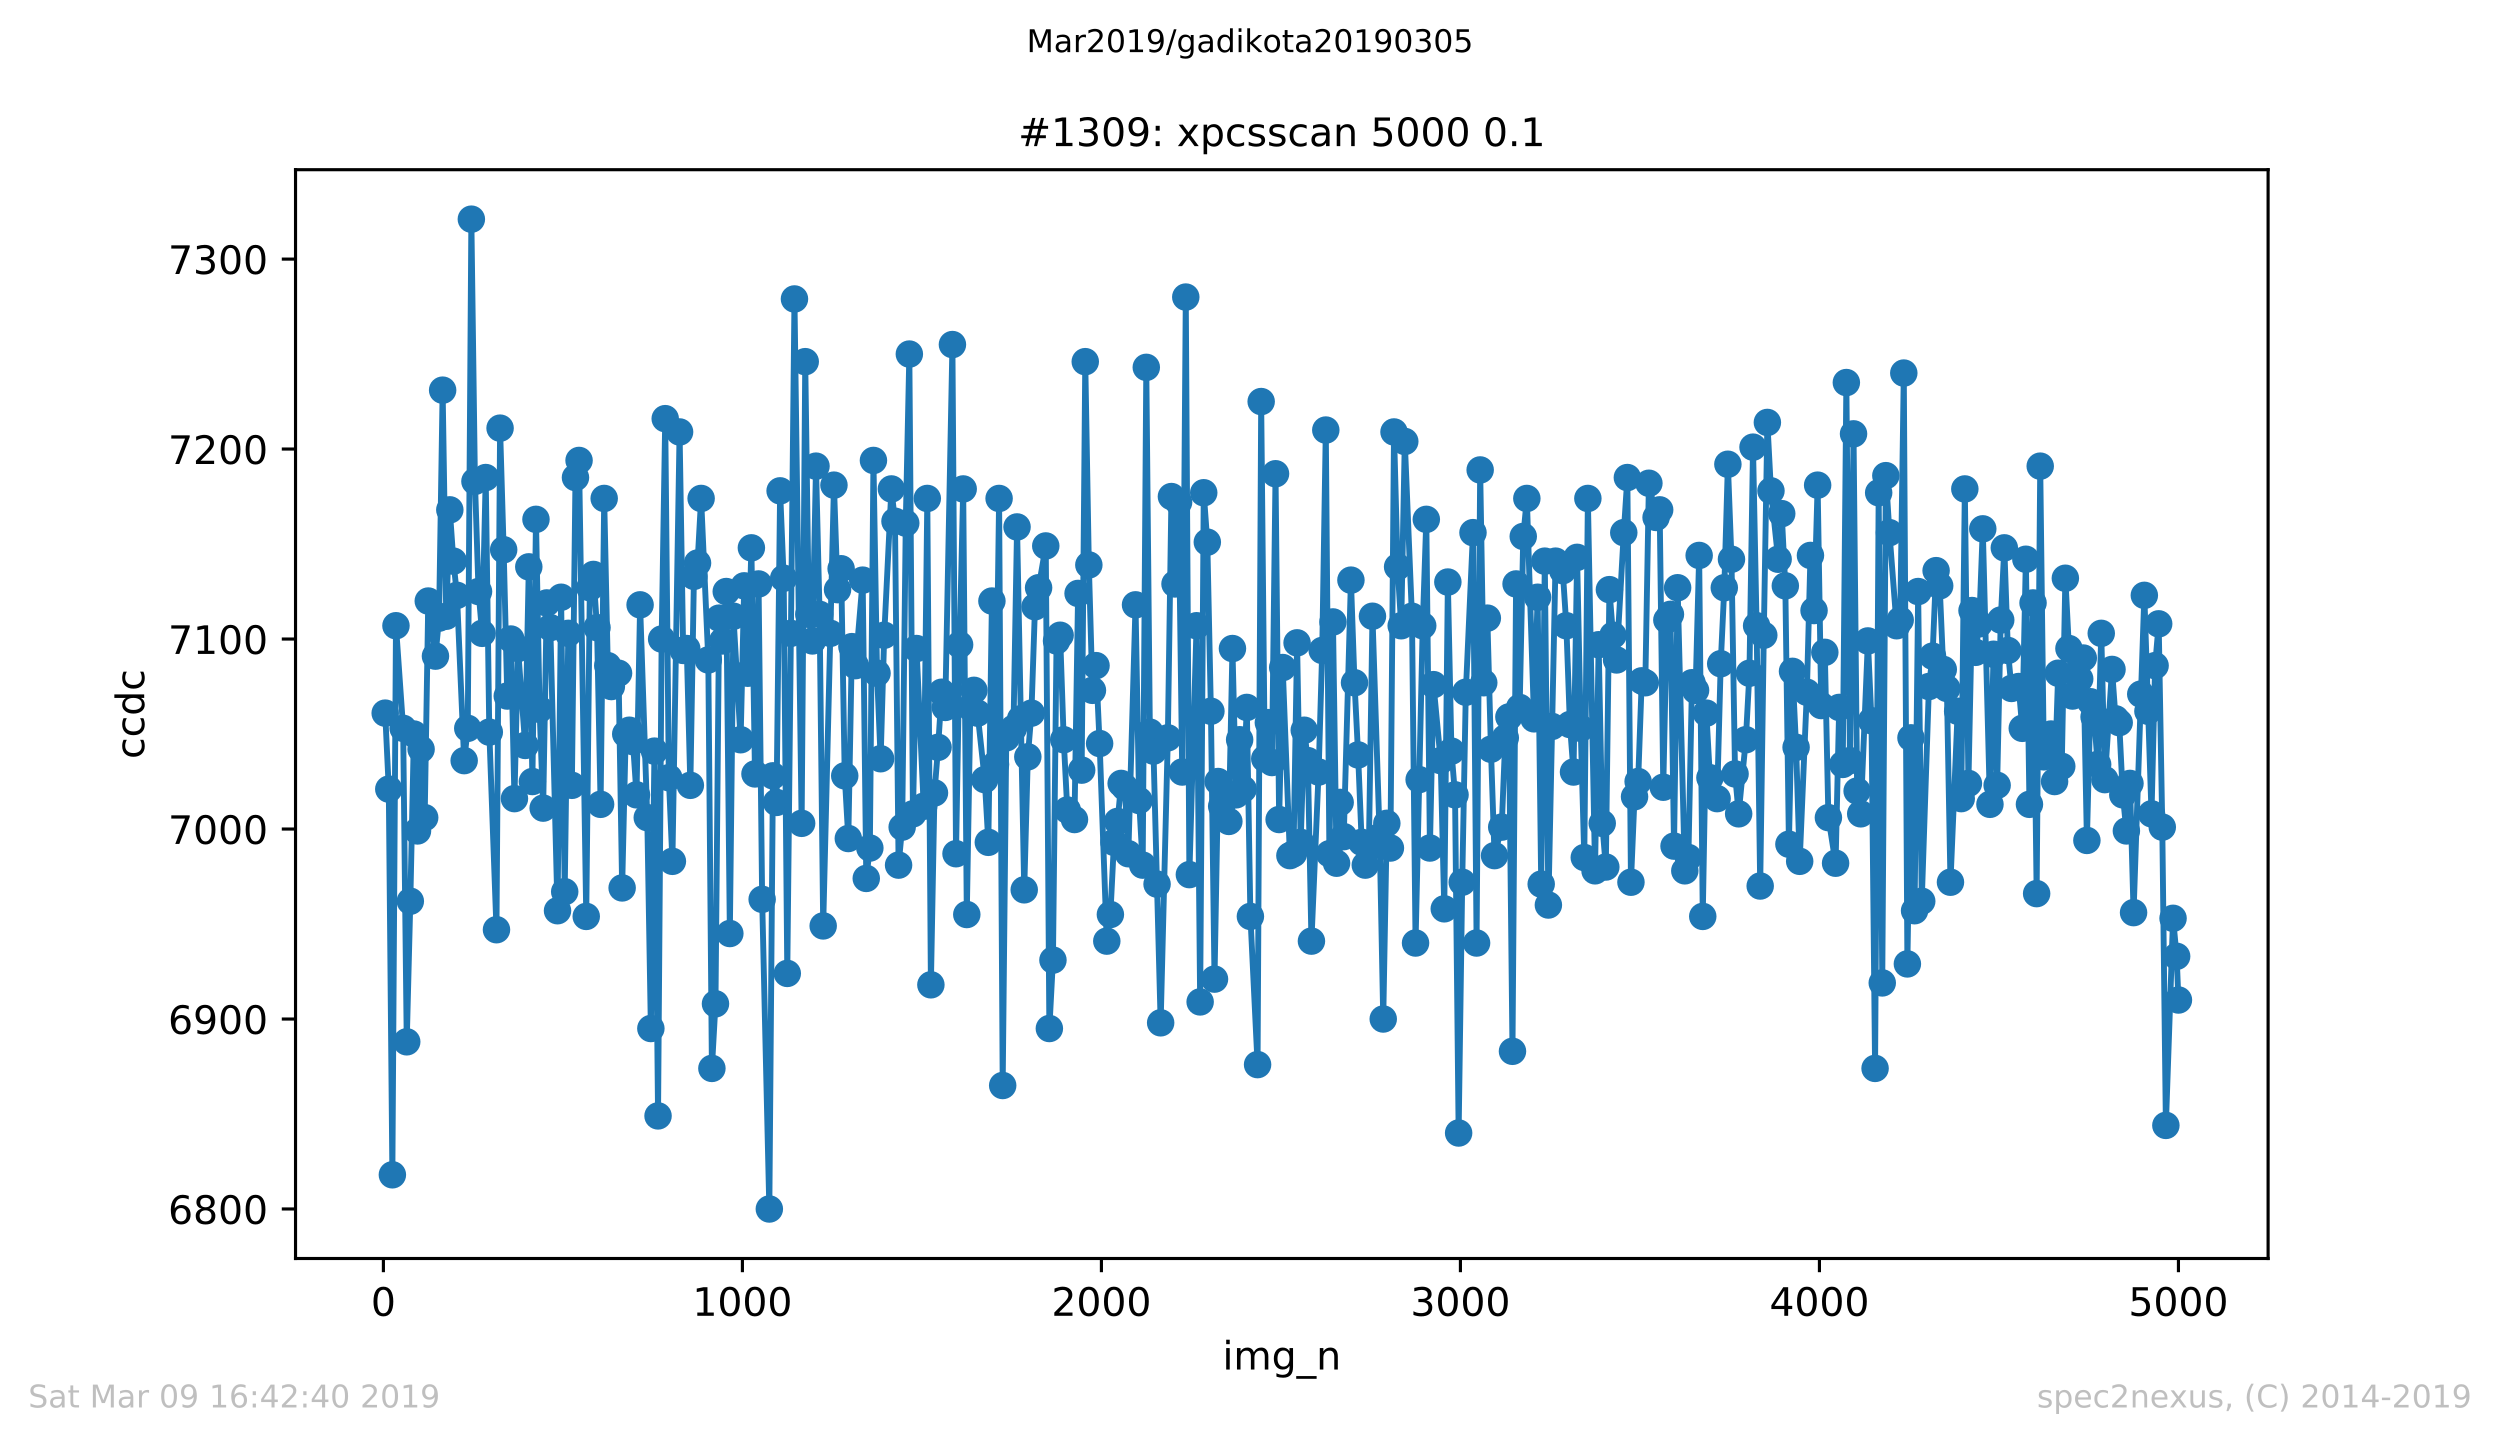
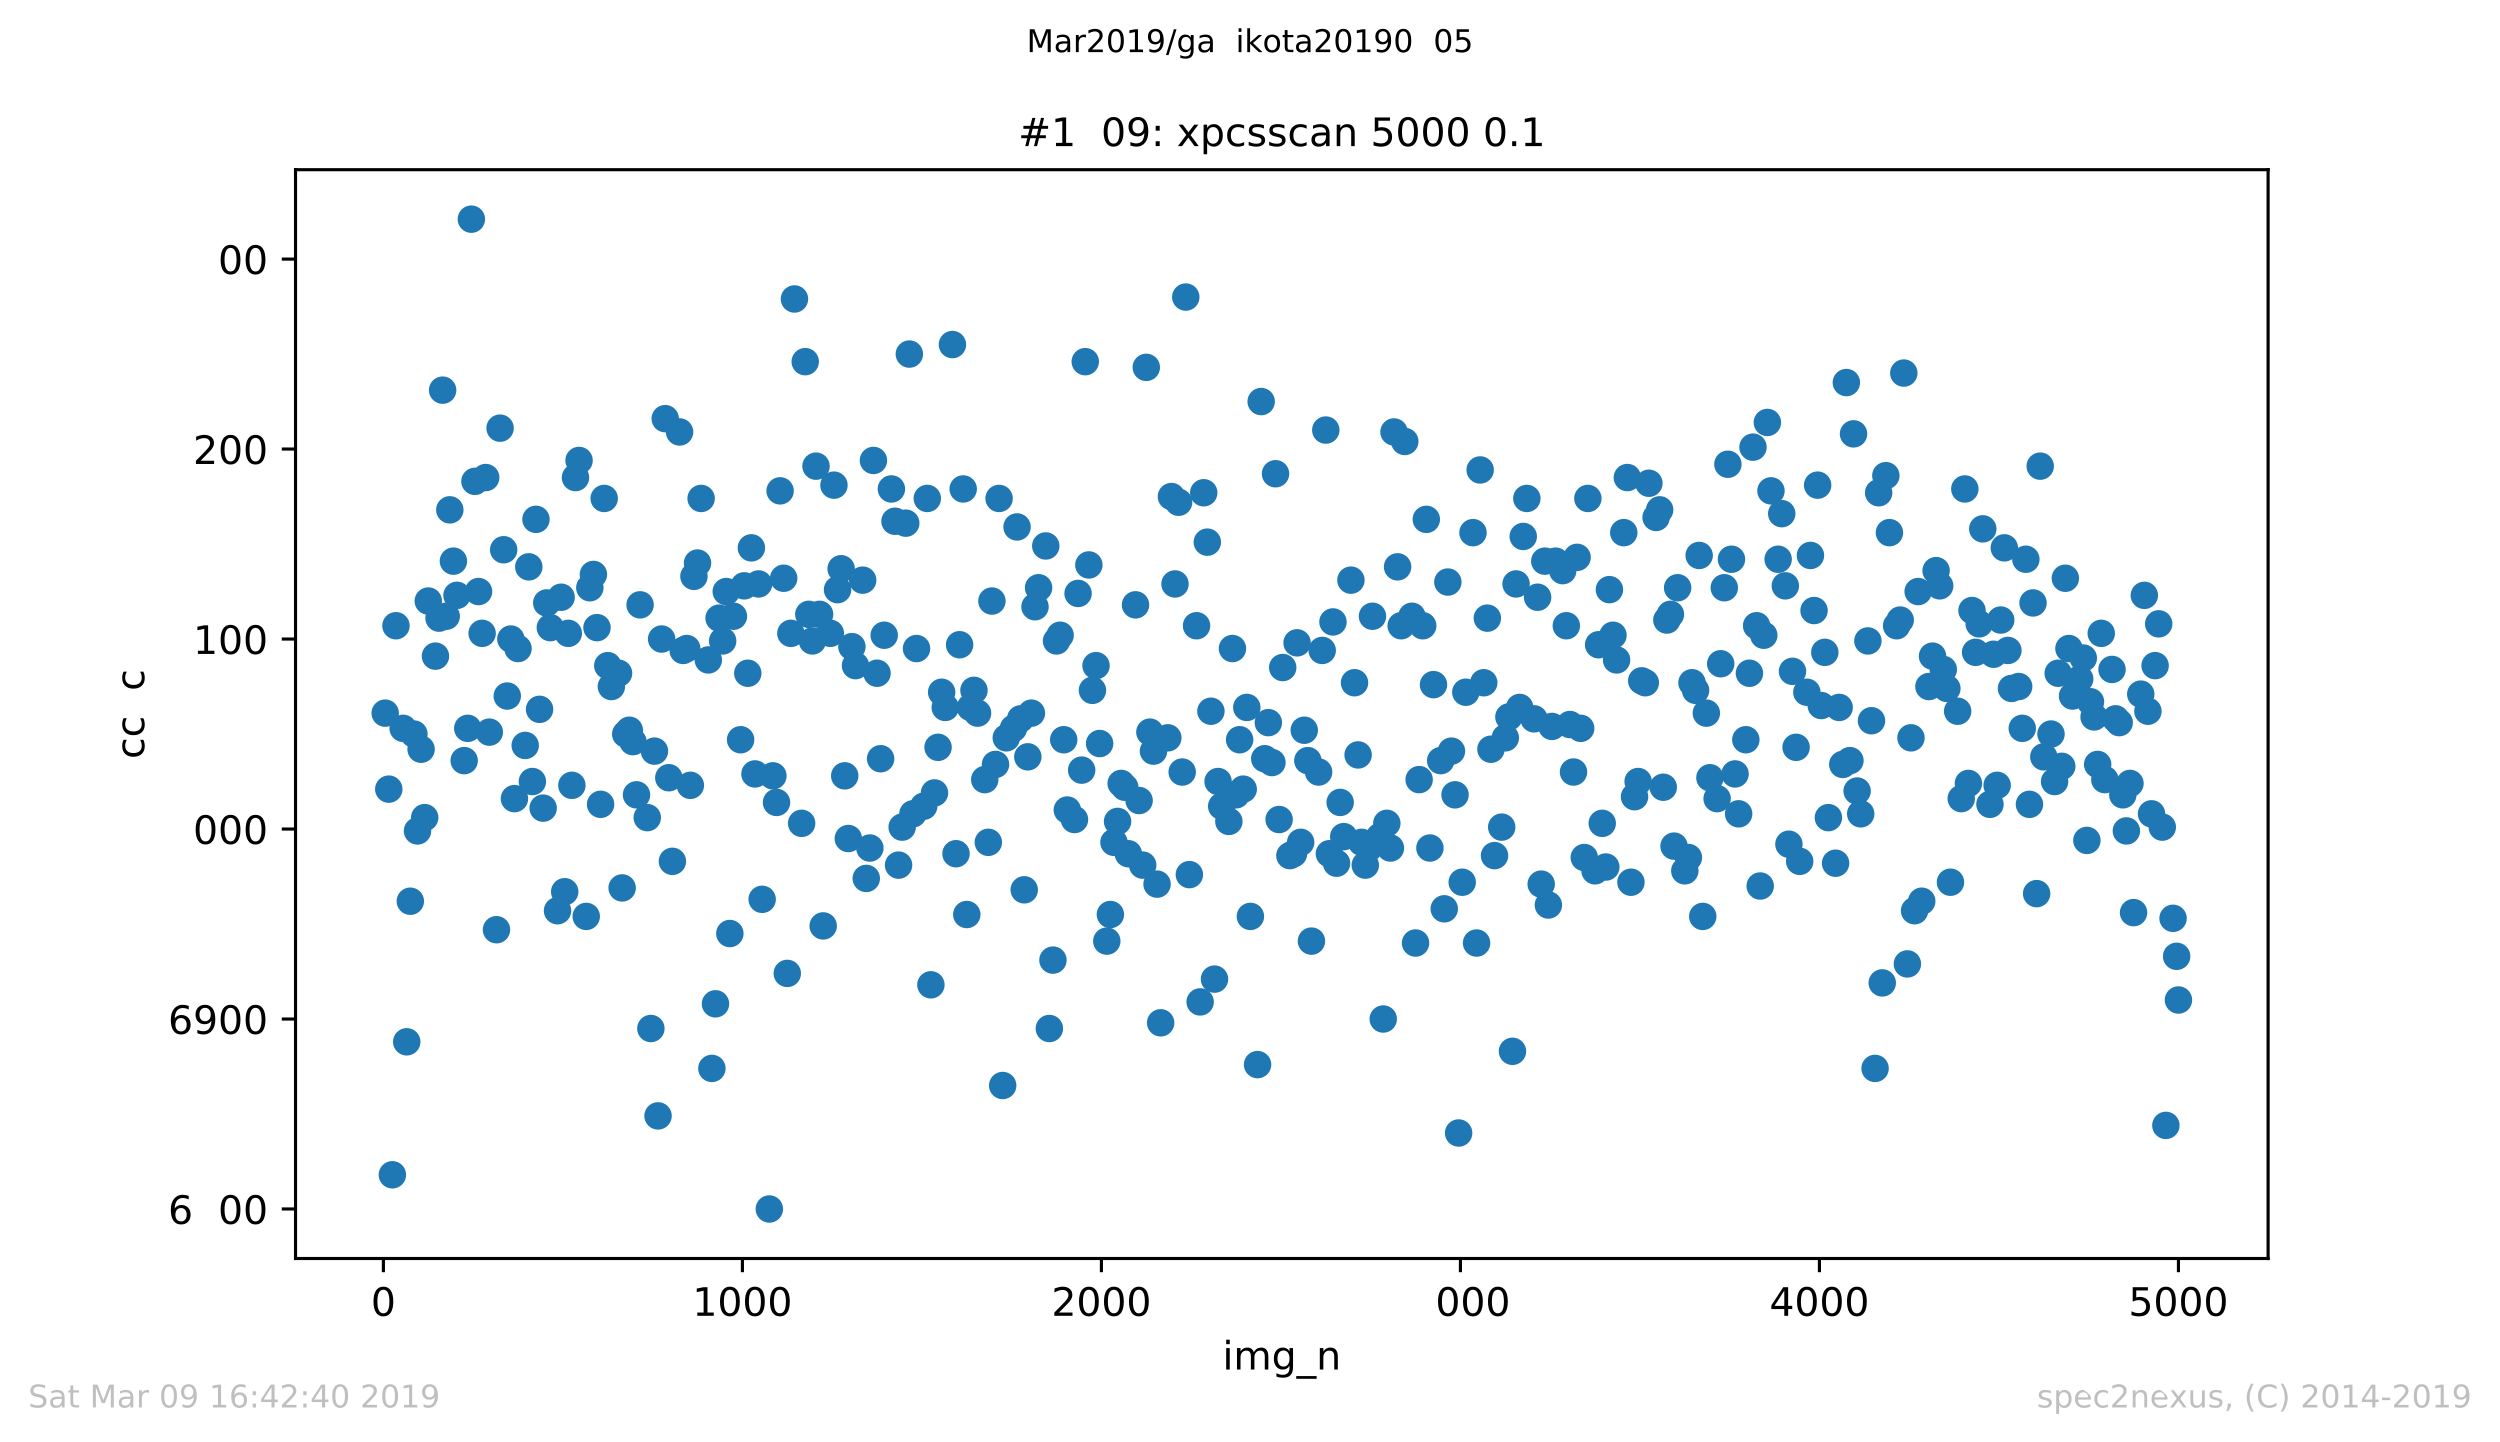
<svg xmlns="http://www.w3.org/2000/svg" xmlns:xlink="http://www.w3.org/1999/xlink" height="367.2pt" version="1.1" viewBox="0 0 636.48 367.2" width="636.48pt">
  <defs>
    <style type="text/css">
*{stroke-linecap:butt;stroke-linejoin:round;white-space:pre;}
  </style>
  </defs>
  <g id="figure_1">
    <g id="patch_1">
      <path d="M 0 367.2  L 636.48 367.2  L 636.48 0  L 0 0  z " style="fill:#ffffff;" />
    </g>
    <g id="axes_1">
      <g id="patch_2">
        <path d="M 75.24 320.4  L 577.44 320.4  L 577.44 43.2  L 75.24 43.2  z " style="fill:#ffffff;" />
      </g>
      <g id="matplotlib.axis_1">
        <g id="xtick_1">
          <g id="line2d_1">
            <defs>
              <path d="M 0 0  L 0 3.5  " id="m9544f61248" style="stroke:#000000;stroke-width:0.8;" />
            </defs>
            <g>
              <use style="stroke:#000000;stroke-width:0.8;" x="97.61" xlink:href="#m9544f61248" y="320.4" />
            </g>
          </g>
          <g id="text_1">
            <defs>
              <path d="M 31.781 66.406  Q 24.172 66.406 20.328 58.906  Q 16.5 51.422 16.5 36.375  Q 16.5 21.391 20.328 13.891  Q 24.172 6.391 31.781 6.391  Q 39.453 6.391 43.281 13.891  Q 47.125 21.391 47.125 36.375  Q 47.125 51.422 43.281 58.906  Q 39.453 66.406 31.781 66.406  z M 31.781 74.219  Q 44.047 74.219 50.516 64.516  Q 56.984 54.828 56.984 36.375  Q 56.984 17.969 50.516 8.266  Q 44.047 -1.422 31.781 -1.422  Q 19.531 -1.422 13.062 8.266  Q 6.594 17.969 6.594 36.375  Q 6.594 54.828 13.062 64.516  Q 19.531 74.219 31.781 74.219  z " id="DejaVuSans-48" />
            </defs>
            <g transform="translate(94.429 334.998)scale(0.1 -0.1)">
              <use xlink:href="#DejaVuSans-48" />
            </g>
          </g>
        </g>
        <g id="xtick_2">
          <g id="line2d_2">
            <g>
              <use style="stroke:#000000;stroke-width:0.8;" x="189.011" xlink:href="#m9544f61248" y="320.4" />
            </g>
          </g>
          <g id="text_2">
            <defs>
              <path d="M 12.406 8.297  L 28.516 8.297  L 28.516 63.922  L 10.984 60.406  L 10.984 69.391  L 28.422 72.906  L 38.281 72.906  L 38.281 8.297  L 54.391 8.297  L 54.391 0  L 12.406 0  z " id="DejaVuSans-49" />
            </defs>
            <g transform="translate(176.286 334.998)scale(0.1 -0.1)">
              <use xlink:href="#DejaVuSans-49" />
              <use x="63.623" xlink:href="#DejaVuSans-48" />
              <use x="127.246" xlink:href="#DejaVuSans-48" />
              <use x="190.869" xlink:href="#DejaVuSans-48" />
            </g>
          </g>
        </g>
        <g id="xtick_3">
          <g id="line2d_3">
            <g>
              <use style="stroke:#000000;stroke-width:0.8;" x="280.411" xlink:href="#m9544f61248" y="320.4" />
            </g>
          </g>
          <g id="text_3">
            <defs>
              <path d="M 19.188 8.297  L 53.609 8.297  L 53.609 0  L 7.328 0  L 7.328 8.297  Q 12.938 14.109 22.625 23.891  Q 32.328 33.688 34.812 36.531  Q 39.547 41.844 41.422 45.531  Q 43.312 49.219 43.312 52.781  Q 43.312 58.594 39.234 62.25  Q 35.156 65.922 28.609 65.922  Q 23.969 65.922 18.812 64.312  Q 13.672 62.703 7.812 59.422  L 7.812 69.391  Q 13.766 71.781 18.938 73  Q 24.125 74.219 28.422 74.219  Q 39.75 74.219 46.484 68.547  Q 53.219 62.891 53.219 53.422  Q 53.219 48.922 51.531 44.891  Q 49.859 40.875 45.406 35.406  Q 44.188 33.984 37.641 27.219  Q 31.109 20.453 19.188 8.297  z " id="DejaVuSans-50" />
            </defs>
            <g transform="translate(267.686 334.998)scale(0.1 -0.1)">
              <use xlink:href="#DejaVuSans-50" />
              <use x="63.623" xlink:href="#DejaVuSans-48" />
              <use x="127.246" xlink:href="#DejaVuSans-48" />
              <use x="190.869" xlink:href="#DejaVuSans-48" />
            </g>
          </g>
        </g>
        <g id="xtick_4">
          <g id="line2d_4">
            <g>
              <use style="stroke:#000000;stroke-width:0.8;" x="371.812" xlink:href="#m9544f61248" y="320.4" />
            </g>
          </g>
          <g id="text_4">
            <defs>
-               <path d="M 40.578 39.312  Q 47.656 37.797 51.625 33  Q 55.609 28.219 55.609 21.188  Q 55.609 10.406 48.188 4.484  Q 40.766 -1.422 27.094 -1.422  Q 22.516 -1.422 17.656 -0.516  Q 12.797 0.391 7.625 2.203  L 7.625 11.719  Q 11.719 9.328 16.594 8.109  Q 21.484 6.891 26.812 6.891  Q 36.078 6.891 40.938 10.547  Q 45.797 14.203 45.797 21.188  Q 45.797 27.641 41.281 31.266  Q 36.766 34.906 28.719 34.906  L 20.219 34.906  L 20.219 43.016  L 29.109 43.016  Q 36.375 43.016 40.234 45.922  Q 44.094 48.828 44.094 54.297  Q 44.094 59.906 40.109 62.906  Q 36.141 65.922 28.719 65.922  Q 24.656 65.922 20.016 65.031  Q 15.375 64.156 9.812 62.312  L 9.812 71.094  Q 15.438 72.656 20.344 73.438  Q 25.25 74.219 29.594 74.219  Q 40.828 74.219 47.359 69.109  Q 53.906 64.016 53.906 55.328  Q 53.906 49.266 50.438 45.094  Q 46.969 40.922 40.578 39.312  z " id="DejaVuSans-51" />
-             </defs>
+               </defs>
            <g transform="translate(359.087 334.998)scale(0.1 -0.1)">
              <use xlink:href="#DejaVuSans-51" />
              <use x="63.623" xlink:href="#DejaVuSans-48" />
              <use x="127.246" xlink:href="#DejaVuSans-48" />
              <use x="190.869" xlink:href="#DejaVuSans-48" />
            </g>
          </g>
        </g>
        <g id="xtick_5">
          <g id="line2d_5">
            <g>
              <use style="stroke:#000000;stroke-width:0.8;" x="463.212" xlink:href="#m9544f61248" y="320.4" />
            </g>
          </g>
          <g id="text_5">
            <defs>
              <path d="M 37.797 64.312  L 12.891 25.391  L 37.797 25.391  z M 35.203 72.906  L 47.609 72.906  L 47.609 25.391  L 58.016 25.391  L 58.016 17.188  L 47.609 17.188  L 47.609 0  L 37.797 0  L 37.797 17.188  L 4.891 17.188  L 4.891 26.703  z " id="DejaVuSans-52" />
            </defs>
            <g transform="translate(450.487 334.998)scale(0.1 -0.1)">
              <use xlink:href="#DejaVuSans-52" />
              <use x="63.623" xlink:href="#DejaVuSans-48" />
              <use x="127.246" xlink:href="#DejaVuSans-48" />
              <use x="190.869" xlink:href="#DejaVuSans-48" />
            </g>
          </g>
        </g>
        <g id="xtick_6">
          <g id="line2d_6">
            <g>
              <use style="stroke:#000000;stroke-width:0.8;" x="554.613" xlink:href="#m9544f61248" y="320.4" />
            </g>
          </g>
          <g id="text_6">
            <defs>
              <path d="M 10.797 72.906  L 49.516 72.906  L 49.516 64.594  L 19.828 64.594  L 19.828 46.734  Q 21.969 47.469 24.109 47.828  Q 26.266 48.188 28.422 48.188  Q 40.625 48.188 47.75 41.5  Q 54.891 34.812 54.891 23.391  Q 54.891 11.625 47.562 5.094  Q 40.234 -1.422 26.906 -1.422  Q 22.312 -1.422 17.547 -0.641  Q 12.797 0.141 7.719 1.703  L 7.719 11.625  Q 12.109 9.234 16.797 8.062  Q 21.484 6.891 26.703 6.891  Q 35.156 6.891 40.078 11.328  Q 45.016 15.766 45.016 23.391  Q 45.016 31 40.078 35.438  Q 35.156 39.891 26.703 39.891  Q 22.75 39.891 18.812 39.016  Q 14.891 38.141 10.797 36.281  z " id="DejaVuSans-53" />
            </defs>
            <g transform="translate(541.888 334.998)scale(0.1 -0.1)">
              <use xlink:href="#DejaVuSans-53" />
              <use x="63.623" xlink:href="#DejaVuSans-48" />
              <use x="127.246" xlink:href="#DejaVuSans-48" />
              <use x="190.869" xlink:href="#DejaVuSans-48" />
            </g>
          </g>
        </g>
        <g id="text_7">
          <defs>
            <path d="M 9.422 54.688  L 18.406 54.688  L 18.406 0  L 9.422 0  z M 9.422 75.984  L 18.406 75.984  L 18.406 64.594  L 9.422 64.594  z " id="DejaVuSans-105" />
            <path d="M 52 44.188  Q 55.375 50.25 60.062 53.125  Q 64.75 56 71.094 56  Q 79.641 56 84.281 50.016  Q 88.922 44.047 88.922 33.016  L 88.922 0  L 79.891 0  L 79.891 32.719  Q 79.891 40.578 77.094 44.375  Q 74.312 48.188 68.609 48.188  Q 61.625 48.188 57.562 43.547  Q 53.516 38.922 53.516 30.906  L 53.516 0  L 44.484 0  L 44.484 32.719  Q 44.484 40.625 41.703 44.406  Q 38.922 48.188 33.109 48.188  Q 26.219 48.188 22.156 43.531  Q 18.109 38.875 18.109 30.906  L 18.109 0  L 9.078 0  L 9.078 54.688  L 18.109 54.688  L 18.109 46.188  Q 21.188 51.219 25.484 53.609  Q 29.781 56 35.688 56  Q 41.656 56 45.828 52.969  Q 50 49.953 52 44.188  z " id="DejaVuSans-109" />
            <path d="M 45.406 27.984  Q 45.406 37.75 41.375 43.109  Q 37.359 48.484 30.078 48.484  Q 22.859 48.484 18.828 43.109  Q 14.797 37.75 14.797 27.984  Q 14.797 18.266 18.828 12.891  Q 22.859 7.516 30.078 7.516  Q 37.359 7.516 41.375 12.891  Q 45.406 18.266 45.406 27.984  z M 54.391 6.781  Q 54.391 -7.172 48.188 -13.984  Q 42 -20.797 29.203 -20.797  Q 24.469 -20.797 20.266 -20.094  Q 16.062 -19.391 12.109 -17.922  L 12.109 -9.188  Q 16.062 -11.328 19.922 -12.344  Q 23.781 -13.375 27.781 -13.375  Q 36.625 -13.375 41.016 -8.766  Q 45.406 -4.156 45.406 5.172  L 45.406 9.625  Q 42.625 4.781 38.281 2.391  Q 33.938 0 27.875 0  Q 17.828 0 11.672 7.656  Q 5.516 15.328 5.516 27.984  Q 5.516 40.672 11.672 48.328  Q 17.828 56 27.875 56  Q 33.938 56 38.281 53.609  Q 42.625 51.219 45.406 46.391  L 45.406 54.688  L 54.391 54.688  z " id="DejaVuSans-103" />
            <path d="M 50.984 -16.609  L 50.984 -23.578  L -0.984 -23.578  L -0.984 -16.609  z " id="DejaVuSans-95" />
            <path d="M 54.891 33.016  L 54.891 0  L 45.906 0  L 45.906 32.719  Q 45.906 40.484 42.875 44.328  Q 39.844 48.188 33.797 48.188  Q 26.516 48.188 22.312 43.547  Q 18.109 38.922 18.109 30.906  L 18.109 0  L 9.078 0  L 9.078 54.688  L 18.109 54.688  L 18.109 46.188  Q 21.344 51.125 25.703 53.562  Q 30.078 56 35.797 56  Q 45.219 56 50.047 50.172  Q 54.891 44.344 54.891 33.016  z " id="DejaVuSans-110" />
          </defs>
          <g transform="translate(311.238 348.677)scale(0.1 -0.1)">
            <use xlink:href="#DejaVuSans-105" />
            <use x="27.783" xlink:href="#DejaVuSans-109" />
            <use x="125.195" xlink:href="#DejaVuSans-103" />
            <use x="188.672" xlink:href="#DejaVuSans-95" />
            <use x="238.672" xlink:href="#DejaVuSans-110" />
          </g>
        </g>
      </g>
      <g id="matplotlib.axis_2">
        <g id="ytick_1">
          <g id="line2d_7">
            <defs>
              <path d="M 0 0  L -3.5 0  " id="m0c5f1097bb" style="stroke:#000000;stroke-width:0.8;" />
            </defs>
            <g>
              <use style="stroke:#000000;stroke-width:0.8;" x="75.24" xlink:href="#m0c5f1097bb" y="307.8" />
            </g>
          </g>
          <g id="text_8">
            <defs>
              <path d="M 33.016 40.375  Q 26.375 40.375 22.484 35.828  Q 18.609 31.297 18.609 23.391  Q 18.609 15.531 22.484 10.953  Q 26.375 6.391 33.016 6.391  Q 39.656 6.391 43.531 10.953  Q 47.406 15.531 47.406 23.391  Q 47.406 31.297 43.531 35.828  Q 39.656 40.375 33.016 40.375  z M 52.594 71.297  L 52.594 62.312  Q 48.875 64.062 45.094 64.984  Q 41.312 65.922 37.594 65.922  Q 27.828 65.922 22.672 59.328  Q 17.531 52.734 16.797 39.406  Q 19.672 43.656 24.016 45.922  Q 28.375 48.188 33.594 48.188  Q 44.578 48.188 50.953 41.516  Q 57.328 34.859 57.328 23.391  Q 57.328 12.156 50.688 5.359  Q 44.047 -1.422 33.016 -1.422  Q 20.359 -1.422 13.672 8.266  Q 6.984 17.969 6.984 36.375  Q 6.984 53.656 15.188 63.938  Q 23.391 74.219 37.203 74.219  Q 40.922 74.219 44.703 73.484  Q 48.484 72.75 52.594 71.297  z " id="DejaVuSans-54" />
-               <path d="M 31.781 34.625  Q 24.75 34.625 20.719 30.859  Q 16.703 27.094 16.703 20.516  Q 16.703 13.922 20.719 10.156  Q 24.75 6.391 31.781 6.391  Q 38.812 6.391 42.859 10.172  Q 46.922 13.969 46.922 20.516  Q 46.922 27.094 42.891 30.859  Q 38.875 34.625 31.781 34.625  z M 21.922 38.812  Q 15.578 40.375 12.031 44.719  Q 8.5 49.078 8.5 55.328  Q 8.5 64.062 14.719 69.141  Q 20.953 74.219 31.781 74.219  Q 42.672 74.219 48.875 69.141  Q 55.078 64.062 55.078 55.328  Q 55.078 49.078 51.531 44.719  Q 48 40.375 41.703 38.812  Q 48.828 37.156 52.797 32.312  Q 56.781 27.484 56.781 20.516  Q 56.781 9.906 50.312 4.234  Q 43.844 -1.422 31.781 -1.422  Q 19.734 -1.422 13.25 4.234  Q 6.781 9.906 6.781 20.516  Q 6.781 27.484 10.781 32.312  Q 14.797 37.156 21.922 38.812  z M 18.312 54.391  Q 18.312 48.734 21.844 45.562  Q 25.391 42.391 31.781 42.391  Q 38.141 42.391 41.719 45.562  Q 45.312 48.734 45.312 54.391  Q 45.312 60.062 41.719 63.234  Q 38.141 66.406 31.781 66.406  Q 25.391 66.406 21.844 63.234  Q 18.312 60.062 18.312 54.391  z " id="DejaVuSans-56" />
            </defs>
            <g transform="translate(42.79 311.599)scale(0.1 -0.1)">
              <use xlink:href="#DejaVuSans-54" />
              <use x="63.623" xlink:href="#DejaVuSans-56" />
              <use x="127.246" xlink:href="#DejaVuSans-48" />
              <use x="190.869" xlink:href="#DejaVuSans-48" />
            </g>
          </g>
        </g>
        <g id="ytick_2">
          <g id="line2d_8">
            <g>
              <use style="stroke:#000000;stroke-width:0.8;" x="75.24" xlink:href="#m0c5f1097bb" y="259.431" />
            </g>
          </g>
          <g id="text_9">
            <defs>
              <path d="M 10.984 1.516  L 10.984 10.5  Q 14.703 8.734 18.5 7.812  Q 22.312 6.891 25.984 6.891  Q 35.75 6.891 40.891 13.453  Q 46.047 20.016 46.781 33.406  Q 43.953 29.203 39.594 26.953  Q 35.25 24.703 29.984 24.703  Q 19.047 24.703 12.672 31.312  Q 6.297 37.938 6.297 49.422  Q 6.297 60.641 12.938 67.422  Q 19.578 74.219 30.609 74.219  Q 43.266 74.219 49.922 64.516  Q 56.594 54.828 56.594 36.375  Q 56.594 19.141 48.406 8.859  Q 40.234 -1.422 26.422 -1.422  Q 22.703 -1.422 18.891 -0.688  Q 15.094 0.047 10.984 1.516  z M 30.609 32.422  Q 37.25 32.422 41.125 36.953  Q 45.016 41.5 45.016 49.422  Q 45.016 57.281 41.125 61.844  Q 37.25 66.406 30.609 66.406  Q 23.969 66.406 20.094 61.844  Q 16.219 57.281 16.219 49.422  Q 16.219 41.5 20.094 36.953  Q 23.969 32.422 30.609 32.422  z " id="DejaVuSans-57" />
            </defs>
            <g transform="translate(42.79 263.231)scale(0.1 -0.1)">
              <use xlink:href="#DejaVuSans-54" />
              <use x="63.623" xlink:href="#DejaVuSans-57" />
              <use x="127.246" xlink:href="#DejaVuSans-48" />
              <use x="190.869" xlink:href="#DejaVuSans-48" />
            </g>
          </g>
        </g>
        <g id="ytick_3">
          <g id="line2d_9">
            <g>
              <use style="stroke:#000000;stroke-width:0.8;" x="75.24" xlink:href="#m0c5f1097bb" y="211.063" />
            </g>
          </g>
          <g id="text_10">
            <defs>
-               <path d="M 8.203 72.906  L 55.078 72.906  L 55.078 68.703  L 28.609 0  L 18.312 0  L 43.219 64.594  L 8.203 64.594  z " id="DejaVuSans-55" />
-             </defs>
+               </defs>
            <g transform="translate(42.79 214.862)scale(0.1 -0.1)">
              <use xlink:href="#DejaVuSans-55" />
              <use x="63.623" xlink:href="#DejaVuSans-48" />
              <use x="127.246" xlink:href="#DejaVuSans-48" />
              <use x="190.869" xlink:href="#DejaVuSans-48" />
            </g>
          </g>
        </g>
        <g id="ytick_4">
          <g id="line2d_10">
            <g>
              <use style="stroke:#000000;stroke-width:0.8;" x="75.24" xlink:href="#m0c5f1097bb" y="162.694" />
            </g>
          </g>
          <g id="text_11">
            <g transform="translate(42.79 166.494)scale(0.1 -0.1)">
              <use xlink:href="#DejaVuSans-55" />
              <use x="63.623" xlink:href="#DejaVuSans-49" />
              <use x="127.246" xlink:href="#DejaVuSans-48" />
              <use x="190.869" xlink:href="#DejaVuSans-48" />
            </g>
          </g>
        </g>
        <g id="ytick_5">
          <g id="line2d_11">
            <g>
              <use style="stroke:#000000;stroke-width:0.8;" x="75.24" xlink:href="#m0c5f1097bb" y="114.326" />
            </g>
          </g>
          <g id="text_12">
            <g transform="translate(42.79 118.125)scale(0.1 -0.1)">
              <use xlink:href="#DejaVuSans-55" />
              <use x="63.623" xlink:href="#DejaVuSans-50" />
              <use x="127.246" xlink:href="#DejaVuSans-48" />
              <use x="190.869" xlink:href="#DejaVuSans-48" />
            </g>
          </g>
        </g>
        <g id="ytick_6">
          <g id="line2d_12">
            <g>
              <use style="stroke:#000000;stroke-width:0.8;" x="75.24" xlink:href="#m0c5f1097bb" y="65.957" />
            </g>
          </g>
          <g id="text_13">
            <g transform="translate(42.79 69.757)scale(0.1 -0.1)">
              <use xlink:href="#DejaVuSans-55" />
              <use x="63.623" xlink:href="#DejaVuSans-51" />
              <use x="127.246" xlink:href="#DejaVuSans-48" />
              <use x="190.869" xlink:href="#DejaVuSans-48" />
            </g>
          </g>
        </g>
        <g id="text_14">
          <defs>
            <path d="M 48.781 52.594  L 48.781 44.188  Q 44.969 46.297 41.141 47.344  Q 37.312 48.391 33.406 48.391  Q 24.656 48.391 19.812 42.844  Q 14.984 37.312 14.984 27.297  Q 14.984 17.281 19.812 11.734  Q 24.656 6.203 33.406 6.203  Q 37.312 6.203 41.141 7.25  Q 44.969 8.297 48.781 10.406  L 48.781 2.094  Q 45.016 0.344 40.984 -0.531  Q 36.969 -1.422 32.422 -1.422  Q 20.062 -1.422 12.781 6.344  Q 5.516 14.109 5.516 27.297  Q 5.516 40.672 12.859 48.328  Q 20.219 56 33.016 56  Q 37.156 56 41.109 55.141  Q 45.062 54.297 48.781 52.594  z " id="DejaVuSans-99" />
-             <path d="M 45.406 46.391  L 45.406 75.984  L 54.391 75.984  L 54.391 0  L 45.406 0  L 45.406 8.203  Q 42.578 3.328 38.25 0.953  Q 33.938 -1.422 27.875 -1.422  Q 17.969 -1.422 11.734 6.484  Q 5.516 14.406 5.516 27.297  Q 5.516 40.188 11.734 48.094  Q 17.969 56 27.875 56  Q 33.938 56 38.25 53.625  Q 42.578 51.266 45.406 46.391  z M 14.797 27.297  Q 14.797 17.391 18.875 11.75  Q 22.953 6.109 30.078 6.109  Q 37.203 6.109 41.297 11.75  Q 45.406 17.391 45.406 27.297  Q 45.406 37.203 41.297 42.844  Q 37.203 48.484 30.078 48.484  Q 22.953 48.484 18.875 42.844  Q 14.797 37.203 14.797 27.297  z " id="DejaVuSans-100" />
          </defs>
          <g transform="translate(36.71 193.222)rotate(-90)scale(0.1 -0.1)">
            <use xlink:href="#DejaVuSans-99" />
            <use x="54.98" xlink:href="#DejaVuSans-99" />
            <use x="109.961" xlink:href="#DejaVuSans-100" />
            <use x="173.438" xlink:href="#DejaVuSans-99" />
          </g>
        </g>
      </g>
      <g id="line2d_13">
-         <path clip-path="url(#p691377fb8b)" d="M 98.067 181.558  L 98.981 200.906  L 99.895 299.094  L 100.809 159.309  L 102.637 185.428  L 103.551 265.236  L 104.465 229.443  L 105.379 186.879  L 106.293 211.547  L 107.207 190.748  L 108.121 208.161  L 109.035 153.021  L 110.863 167.048  L 111.777 157.374  L 112.691 99.332  L 113.605 156.89  L 114.519 129.804  L 115.433 142.863  L 116.347 151.57  L 118.175 193.65  L 119.089 185.428  L 120.003 55.8  L 120.917 122.549  L 121.831 150.602  L 122.745 161.243  L 123.659 121.581  L 124.573 186.395  L 126.401 236.698  L 127.315 109.005  L 128.229 139.961  L 129.143 177.205  L 130.057 162.694  L 130.971 203.324  L 131.885 165.113  L 133.713 189.781  L 134.627 144.314  L 135.541 198.971  L 136.455 132.222  L 137.369 180.591  L 138.283 205.742  L 139.197 153.504  L 140.111 159.792  L 141.94 231.861  L 142.854 152.053  L 143.768 227.025  L 144.682 161.243  L 145.596 199.938  L 146.51 121.581  L 147.424 117.228  L 149.252 233.312  L 150.166 149.635  L 151.08 146.249  L 151.994 159.792  L 152.908 204.775  L 153.822 126.902  L 154.736 169.466  L 155.65 174.787  L 157.478 171.401  L 158.392 226.057  L 159.306 186.879  L 160.22 185.911  L 161.134 188.813  L 162.048 202.357  L 162.962 153.988  L 164.79 208.161  L 165.704 261.85  L 166.618 191.232  L 167.532 284.099  L 168.446 162.694  L 169.36 106.587  L 170.274 198.003  L 171.188 219.286  L 173.016 109.973  L 173.93 165.597  L 174.844 165.113  L 175.758 199.938  L 176.672 146.733  L 177.586 143.347  L 178.5 126.902  L 180.328 168.015  L 181.242 272.007  L 182.156 255.562  L 183.07 157.374  L 183.984 163.178  L 184.898 150.602  L 185.812 237.666  L 186.726 156.89  L 188.554 188.33  L 189.468 149.151  L 190.382 171.401  L 191.296 139.478  L 192.21 197.036  L 193.124 148.668  L 194.038 228.959  L 195.866 307.8  L 196.78 197.52  L 197.694 204.291  L 198.608 124.967  L 199.522 147.217  L 200.436 247.823  L 202.264 76.115  L 204.092 209.612  L 205.006 92.076  L 205.92 156.407  L 206.834 163.178  L 207.748 118.679  L 208.662 156.407  L 209.576 235.731  L 212.318 123.516  L 213.232 150.119  L 214.146 144.798  L 215.06 197.52  L 215.974 213.481  L 216.888 164.629  L 217.802 169.466  L 219.63 147.7  L 220.544 223.639  L 221.458 215.9  L 222.372 117.228  L 223.286 171.401  L 224.2 193.167  L 225.114 161.727  L 226.942 124.483  L 227.856 132.706  L 228.77 220.253  L 229.684 210.579  L 230.598 133.19  L 231.512 90.142  L 232.426 207.193  L 233.34 165.113  L 235.168 205.259  L 236.082 126.902  L 236.996 250.725  L 237.91 201.873  L 238.824 190.264  L 239.738 176.238  L 240.652 180.107  L 242.48 87.723  L 243.394 217.351  L 244.308 164.145  L 245.222 124.483  L 246.136 232.829  L 247.05 180.107  L 247.964 175.754  L 248.878 181.558  L 250.706 198.487  L 251.62 214.449  L 252.534 153.021  L 253.448 194.618  L 254.362 126.902  L 255.276 276.36  L 256.19 187.846  L 258.018 185.428  L 258.932 134.157  L 260.76 226.541  L 261.674 192.683  L 262.588 181.558  L 263.502 154.472  L 264.416 149.635  L 266.244 138.994  L 267.158 261.85  L 268.072 244.437  L 268.986 163.178  L 269.9 161.727  L 270.814 188.33  L 271.728 206.226  L 273.556 208.645  L 274.47 151.086  L 275.384 196.069  L 276.298 92.076  L 277.212 143.831  L 278.126 175.754  L 279.04 169.466  L 279.954 189.297  L 281.782 239.6  L 282.696 232.829  L 283.61 214.449  L 284.524 209.128  L 285.438 199.455  L 286.352 200.422  L 287.266 217.351  L 289.094 153.988  L 290.008 203.808  L 290.922 220.253  L 291.836 93.527  L 292.75 186.395  L 293.664 191.232  L 295.492 260.399  L 297.32 187.846  L 298.234 126.418  L 299.148 148.668  L 300.062 127.869  L 300.976 196.552  L 301.89 75.631  L 302.804 222.671  L 304.632 159.309  L 305.546 255.078  L 306.46 125.451  L 307.374 138.026  L 308.288 181.074  L 309.202 249.274  L 310.116 198.971  L 311.03 205.259  L 312.858 209.128  L 313.772 165.113  L 314.686 202.357  L 315.6 188.33  L 316.514 200.906  L 317.428 180.107  L 318.342 233.312  L 320.17 271.04  L 321.084 102.234  L 321.998 193.167  L 322.912 183.977  L 323.826 194.134  L 324.74 120.614  L 325.654 208.645  L 326.569 169.95  L 328.397 217.835  L 329.311 217.351  L 330.225 163.662  L 331.139 214.449  L 332.053 185.911  L 332.967 193.65  L 333.881 239.6  L 335.709 196.552  L 336.623 165.597  L 337.537 109.489  L 338.451 217.351  L 339.365 158.341  L 340.279 219.769  L 341.193 204.291  L 342.107 212.998  L 343.935 147.7  L 344.849 173.819  L 345.763 192.199  L 346.677 214.449  L 347.591 220.253  L 348.505 215.9  L 349.419 156.89  L 351.247 212.998  L 352.161 259.431  L 353.075 209.612  L 353.989 215.9  L 354.903 109.973  L 355.817 144.314  L 356.731 159.309  L 357.645 112.391  L 359.473 156.89  L 360.387 240.084  L 362.215 159.309  L 363.129 132.222  L 364.043 215.9  L 364.957 174.303  L 366.785 193.65  L 367.699 231.378  L 368.613 148.184  L 369.527 191.232  L 370.441 202.357  L 371.355 288.453  L 372.269 224.606  L 373.183 176.238  L 375.011 135.608  L 375.925 240.084  L 376.839 119.646  L 377.753 173.819  L 378.667 157.374  L 379.581 190.748  L 380.495 217.835  L 382.323 210.579  L 383.237 187.846  L 384.151 182.526  L 385.065 267.654  L 385.979 148.668  L 386.893 180.107  L 387.807 136.575  L 388.721 126.902  L 390.549 183.009  L 391.463 152.053  L 392.377 225.09  L 393.291 142.863  L 394.205 230.41  L 396.033 142.863  L 397.861 145.282  L 398.775 159.309  L 399.689 184.46  L 400.603 196.552  L 401.517 141.896  L 402.431 185.428  L 403.345 218.318  L 404.259 126.902  L 406.087 221.704  L 407.001 164.145  L 407.915 209.612  L 408.829 220.737  L 409.743 150.119  L 410.657 161.727  L 411.571 168.015  L 413.399 135.608  L 414.313 121.581  L 415.227 224.606  L 416.141 202.84  L 417.055 198.971  L 417.969 173.336  L 418.883 173.819  L 419.797 123.032  L 421.625 131.739  L 422.539 129.804  L 423.453 200.422  L 424.367 157.858  L 425.281 156.407  L 426.195 215.416  L 427.109 149.635  L 428.937 221.704  L 429.851 218.318  L 430.765 173.819  L 431.679 175.754  L 432.593 141.412  L 433.507 233.312  L 434.421 181.558  L 435.335 198.003  L 437.163 203.324  L 438.077 168.982  L 438.991 149.635  L 439.905 118.195  L 440.819 142.38  L 441.733 197.036  L 442.647 207.193  L 444.475 188.33  L 445.389 171.401  L 446.303 113.842  L 447.217 159.309  L 448.131 225.574  L 449.045 161.727  L 449.959 107.554  L 450.873 124.967  L 452.701 142.38  L 453.615 130.771  L 454.529 149.151  L 455.443 214.932  L 456.357 170.917  L 457.271 190.264  L 458.185 219.286  L 460.013 176.238  L 460.927 141.412  L 461.841 155.439  L 462.755 123.516  L 463.669 179.623  L 464.583 166.08  L 465.497 208.161  L 467.325 219.769  L 468.239 180.107  L 469.153 194.618  L 470.067 97.397  L 470.981 193.65  L 471.895 110.456  L 472.809 201.389  L 473.723 207.193  L 475.551 163.178  L 476.465 183.493  L 477.379 272.007  L 478.293 125.451  L 479.207 250.241  L 480.121 121.098  L 481.035 135.608  L 482.863 159.309  L 483.777 157.858  L 484.691 94.979  L 485.605 245.405  L 486.519 187.846  L 487.433 231.861  L 488.347 150.602  L 489.261 229.443  L 491.089 174.787  L 492.003 167.048  L 492.917 145.282  L 493.831 149.151  L 494.745 170.433  L 495.659 175.27  L 496.573 224.606  L 498.401 181.074  L 499.315 203.324  L 500.229 124.483  L 501.143 199.455  L 502.057 155.439  L 502.971 166.08  L 503.885 158.825  L 504.799 134.641  L 506.627 204.775  L 507.541 166.564  L 508.455 199.938  L 509.369 157.858  L 510.283 139.478  L 511.197 165.597  L 512.111 175.27  L 513.94 174.787  L 514.854 185.428  L 515.768 142.38  L 516.682 204.775  L 517.596 153.504  L 518.51 227.508  L 519.424 118.679  L 520.338 192.683  L 522.166 186.879  L 523.08 198.971  L 523.994 171.401  L 524.908 195.101  L 525.822 147.217  L 526.736 165.113  L 527.65 177.205  L 529.478 172.852  L 530.392 167.531  L 531.306 213.965  L 532.22 178.656  L 533.134 182.526  L 534.048 194.618  L 534.962 161.243  L 535.876 198.487  L 537.704 170.433  L 538.618 183.009  L 539.532 183.977  L 540.446 202.357  L 541.36 211.547  L 542.274 199.455  L 543.188 232.345  L 545.93 151.57  L 547.758 207.193  L 548.672 169.466  L 549.586 158.825  L 550.5 210.579  L 551.414 286.518  L 553.242 233.796  L 554.156 243.47  L 554.613 254.595  L 554.613 254.595  " style="fill:none;stroke:#1f77b4;stroke-linecap:square;stroke-width:1.5;" />
        <defs>
          <path d="M 0 3  C 0.796 3 1.559 2.684 2.121 2.121  C 2.684 1.559 3 0.796 3 0  C 3 -0.796 2.684 -1.559 2.121 -2.121  C 1.559 -2.684 0.796 -3 0 -3  C -0.796 -3 -1.559 -2.684 -2.121 -2.121  C -2.684 -1.559 -3 -0.796 -3 0  C -3 0.796 -2.684 1.559 -2.121 2.121  C -1.559 2.684 -0.796 3 0 3  z " id="me7204bb2a4" style="stroke:#1f77b4;" />
        </defs>
        <g clip-path="url(#p691377fb8b)">
          <use style="fill:#1f77b4;stroke:#1f77b4;" x="98.067" xlink:href="#me7204bb2a4" y="181.558" />
          <use style="fill:#1f77b4;stroke:#1f77b4;" x="98.981" xlink:href="#me7204bb2a4" y="200.906" />
          <use style="fill:#1f77b4;stroke:#1f77b4;" x="99.895" xlink:href="#me7204bb2a4" y="299.094" />
          <use style="fill:#1f77b4;stroke:#1f77b4;" x="100.809" xlink:href="#me7204bb2a4" y="159.309" />
          <use style="fill:#1f77b4;stroke:#1f77b4;" x="102.637" xlink:href="#me7204bb2a4" y="185.428" />
          <use style="fill:#1f77b4;stroke:#1f77b4;" x="103.551" xlink:href="#me7204bb2a4" y="265.236" />
          <use style="fill:#1f77b4;stroke:#1f77b4;" x="104.465" xlink:href="#me7204bb2a4" y="229.443" />
          <use style="fill:#1f77b4;stroke:#1f77b4;" x="105.379" xlink:href="#me7204bb2a4" y="186.879" />
          <use style="fill:#1f77b4;stroke:#1f77b4;" x="106.293" xlink:href="#me7204bb2a4" y="211.547" />
          <use style="fill:#1f77b4;stroke:#1f77b4;" x="107.207" xlink:href="#me7204bb2a4" y="190.748" />
          <use style="fill:#1f77b4;stroke:#1f77b4;" x="108.121" xlink:href="#me7204bb2a4" y="208.161" />
          <use style="fill:#1f77b4;stroke:#1f77b4;" x="109.035" xlink:href="#me7204bb2a4" y="153.021" />
          <use style="fill:#1f77b4;stroke:#1f77b4;" x="110.863" xlink:href="#me7204bb2a4" y="167.048" />
          <use style="fill:#1f77b4;stroke:#1f77b4;" x="111.777" xlink:href="#me7204bb2a4" y="157.374" />
          <use style="fill:#1f77b4;stroke:#1f77b4;" x="112.691" xlink:href="#me7204bb2a4" y="99.332" />
          <use style="fill:#1f77b4;stroke:#1f77b4;" x="113.605" xlink:href="#me7204bb2a4" y="156.89" />
          <use style="fill:#1f77b4;stroke:#1f77b4;" x="114.519" xlink:href="#me7204bb2a4" y="129.804" />
          <use style="fill:#1f77b4;stroke:#1f77b4;" x="115.433" xlink:href="#me7204bb2a4" y="142.863" />
          <use style="fill:#1f77b4;stroke:#1f77b4;" x="116.347" xlink:href="#me7204bb2a4" y="151.57" />
          <use style="fill:#1f77b4;stroke:#1f77b4;" x="118.175" xlink:href="#me7204bb2a4" y="193.65" />
          <use style="fill:#1f77b4;stroke:#1f77b4;" x="119.089" xlink:href="#me7204bb2a4" y="185.428" />
          <use style="fill:#1f77b4;stroke:#1f77b4;" x="120.003" xlink:href="#me7204bb2a4" y="55.8" />
          <use style="fill:#1f77b4;stroke:#1f77b4;" x="120.917" xlink:href="#me7204bb2a4" y="122.549" />
          <use style="fill:#1f77b4;stroke:#1f77b4;" x="121.831" xlink:href="#me7204bb2a4" y="150.602" />
          <use style="fill:#1f77b4;stroke:#1f77b4;" x="122.745" xlink:href="#me7204bb2a4" y="161.243" />
          <use style="fill:#1f77b4;stroke:#1f77b4;" x="123.659" xlink:href="#me7204bb2a4" y="121.581" />
          <use style="fill:#1f77b4;stroke:#1f77b4;" x="124.573" xlink:href="#me7204bb2a4" y="186.395" />
          <use style="fill:#1f77b4;stroke:#1f77b4;" x="126.401" xlink:href="#me7204bb2a4" y="236.698" />
          <use style="fill:#1f77b4;stroke:#1f77b4;" x="127.315" xlink:href="#me7204bb2a4" y="109.005" />
          <use style="fill:#1f77b4;stroke:#1f77b4;" x="128.229" xlink:href="#me7204bb2a4" y="139.961" />
          <use style="fill:#1f77b4;stroke:#1f77b4;" x="129.143" xlink:href="#me7204bb2a4" y="177.205" />
          <use style="fill:#1f77b4;stroke:#1f77b4;" x="130.057" xlink:href="#me7204bb2a4" y="162.694" />
          <use style="fill:#1f77b4;stroke:#1f77b4;" x="130.971" xlink:href="#me7204bb2a4" y="203.324" />
          <use style="fill:#1f77b4;stroke:#1f77b4;" x="131.885" xlink:href="#me7204bb2a4" y="165.113" />
          <use style="fill:#1f77b4;stroke:#1f77b4;" x="133.713" xlink:href="#me7204bb2a4" y="189.781" />
          <use style="fill:#1f77b4;stroke:#1f77b4;" x="134.627" xlink:href="#me7204bb2a4" y="144.314" />
          <use style="fill:#1f77b4;stroke:#1f77b4;" x="135.541" xlink:href="#me7204bb2a4" y="198.971" />
          <use style="fill:#1f77b4;stroke:#1f77b4;" x="136.455" xlink:href="#me7204bb2a4" y="132.222" />
          <use style="fill:#1f77b4;stroke:#1f77b4;" x="137.369" xlink:href="#me7204bb2a4" y="180.591" />
          <use style="fill:#1f77b4;stroke:#1f77b4;" x="138.283" xlink:href="#me7204bb2a4" y="205.742" />
          <use style="fill:#1f77b4;stroke:#1f77b4;" x="139.197" xlink:href="#me7204bb2a4" y="153.504" />
          <use style="fill:#1f77b4;stroke:#1f77b4;" x="140.111" xlink:href="#me7204bb2a4" y="159.792" />
          <use style="fill:#1f77b4;stroke:#1f77b4;" x="141.94" xlink:href="#me7204bb2a4" y="231.861" />
          <use style="fill:#1f77b4;stroke:#1f77b4;" x="142.854" xlink:href="#me7204bb2a4" y="152.053" />
          <use style="fill:#1f77b4;stroke:#1f77b4;" x="143.768" xlink:href="#me7204bb2a4" y="227.025" />
          <use style="fill:#1f77b4;stroke:#1f77b4;" x="144.682" xlink:href="#me7204bb2a4" y="161.243" />
          <use style="fill:#1f77b4;stroke:#1f77b4;" x="145.596" xlink:href="#me7204bb2a4" y="199.938" />
          <use style="fill:#1f77b4;stroke:#1f77b4;" x="146.51" xlink:href="#me7204bb2a4" y="121.581" />
          <use style="fill:#1f77b4;stroke:#1f77b4;" x="147.424" xlink:href="#me7204bb2a4" y="117.228" />
          <use style="fill:#1f77b4;stroke:#1f77b4;" x="149.252" xlink:href="#me7204bb2a4" y="233.312" />
          <use style="fill:#1f77b4;stroke:#1f77b4;" x="150.166" xlink:href="#me7204bb2a4" y="149.635" />
          <use style="fill:#1f77b4;stroke:#1f77b4;" x="151.08" xlink:href="#me7204bb2a4" y="146.249" />
          <use style="fill:#1f77b4;stroke:#1f77b4;" x="151.994" xlink:href="#me7204bb2a4" y="159.792" />
          <use style="fill:#1f77b4;stroke:#1f77b4;" x="152.908" xlink:href="#me7204bb2a4" y="204.775" />
          <use style="fill:#1f77b4;stroke:#1f77b4;" x="153.822" xlink:href="#me7204bb2a4" y="126.902" />
          <use style="fill:#1f77b4;stroke:#1f77b4;" x="154.736" xlink:href="#me7204bb2a4" y="169.466" />
          <use style="fill:#1f77b4;stroke:#1f77b4;" x="155.65" xlink:href="#me7204bb2a4" y="174.787" />
          <use style="fill:#1f77b4;stroke:#1f77b4;" x="157.478" xlink:href="#me7204bb2a4" y="171.401" />
          <use style="fill:#1f77b4;stroke:#1f77b4;" x="158.392" xlink:href="#me7204bb2a4" y="226.057" />
          <use style="fill:#1f77b4;stroke:#1f77b4;" x="159.306" xlink:href="#me7204bb2a4" y="186.879" />
          <use style="fill:#1f77b4;stroke:#1f77b4;" x="160.22" xlink:href="#me7204bb2a4" y="185.911" />
          <use style="fill:#1f77b4;stroke:#1f77b4;" x="161.134" xlink:href="#me7204bb2a4" y="188.813" />
          <use style="fill:#1f77b4;stroke:#1f77b4;" x="162.048" xlink:href="#me7204bb2a4" y="202.357" />
          <use style="fill:#1f77b4;stroke:#1f77b4;" x="162.962" xlink:href="#me7204bb2a4" y="153.988" />
          <use style="fill:#1f77b4;stroke:#1f77b4;" x="164.79" xlink:href="#me7204bb2a4" y="208.161" />
          <use style="fill:#1f77b4;stroke:#1f77b4;" x="165.704" xlink:href="#me7204bb2a4" y="261.85" />
          <use style="fill:#1f77b4;stroke:#1f77b4;" x="166.618" xlink:href="#me7204bb2a4" y="191.232" />
          <use style="fill:#1f77b4;stroke:#1f77b4;" x="167.532" xlink:href="#me7204bb2a4" y="284.099" />
          <use style="fill:#1f77b4;stroke:#1f77b4;" x="168.446" xlink:href="#me7204bb2a4" y="162.694" />
          <use style="fill:#1f77b4;stroke:#1f77b4;" x="169.36" xlink:href="#me7204bb2a4" y="106.587" />
          <use style="fill:#1f77b4;stroke:#1f77b4;" x="170.274" xlink:href="#me7204bb2a4" y="198.003" />
          <use style="fill:#1f77b4;stroke:#1f77b4;" x="171.188" xlink:href="#me7204bb2a4" y="219.286" />
          <use style="fill:#1f77b4;stroke:#1f77b4;" x="173.016" xlink:href="#me7204bb2a4" y="109.973" />
          <use style="fill:#1f77b4;stroke:#1f77b4;" x="173.93" xlink:href="#me7204bb2a4" y="165.597" />
          <use style="fill:#1f77b4;stroke:#1f77b4;" x="174.844" xlink:href="#me7204bb2a4" y="165.113" />
          <use style="fill:#1f77b4;stroke:#1f77b4;" x="175.758" xlink:href="#me7204bb2a4" y="199.938" />
          <use style="fill:#1f77b4;stroke:#1f77b4;" x="176.672" xlink:href="#me7204bb2a4" y="146.733" />
          <use style="fill:#1f77b4;stroke:#1f77b4;" x="177.586" xlink:href="#me7204bb2a4" y="143.347" />
          <use style="fill:#1f77b4;stroke:#1f77b4;" x="178.5" xlink:href="#me7204bb2a4" y="126.902" />
          <use style="fill:#1f77b4;stroke:#1f77b4;" x="180.328" xlink:href="#me7204bb2a4" y="168.015" />
          <use style="fill:#1f77b4;stroke:#1f77b4;" x="181.242" xlink:href="#me7204bb2a4" y="272.007" />
          <use style="fill:#1f77b4;stroke:#1f77b4;" x="182.156" xlink:href="#me7204bb2a4" y="255.562" />
          <use style="fill:#1f77b4;stroke:#1f77b4;" x="183.07" xlink:href="#me7204bb2a4" y="157.374" />
          <use style="fill:#1f77b4;stroke:#1f77b4;" x="183.984" xlink:href="#me7204bb2a4" y="163.178" />
          <use style="fill:#1f77b4;stroke:#1f77b4;" x="184.898" xlink:href="#me7204bb2a4" y="150.602" />
          <use style="fill:#1f77b4;stroke:#1f77b4;" x="185.812" xlink:href="#me7204bb2a4" y="237.666" />
          <use style="fill:#1f77b4;stroke:#1f77b4;" x="186.726" xlink:href="#me7204bb2a4" y="156.89" />
          <use style="fill:#1f77b4;stroke:#1f77b4;" x="188.554" xlink:href="#me7204bb2a4" y="188.33" />
          <use style="fill:#1f77b4;stroke:#1f77b4;" x="189.468" xlink:href="#me7204bb2a4" y="149.151" />
          <use style="fill:#1f77b4;stroke:#1f77b4;" x="190.382" xlink:href="#me7204bb2a4" y="171.401" />
          <use style="fill:#1f77b4;stroke:#1f77b4;" x="191.296" xlink:href="#me7204bb2a4" y="139.478" />
          <use style="fill:#1f77b4;stroke:#1f77b4;" x="192.21" xlink:href="#me7204bb2a4" y="197.036" />
          <use style="fill:#1f77b4;stroke:#1f77b4;" x="193.124" xlink:href="#me7204bb2a4" y="148.668" />
          <use style="fill:#1f77b4;stroke:#1f77b4;" x="194.038" xlink:href="#me7204bb2a4" y="228.959" />
          <use style="fill:#1f77b4;stroke:#1f77b4;" x="195.866" xlink:href="#me7204bb2a4" y="307.8" />
          <use style="fill:#1f77b4;stroke:#1f77b4;" x="196.78" xlink:href="#me7204bb2a4" y="197.52" />
          <use style="fill:#1f77b4;stroke:#1f77b4;" x="197.694" xlink:href="#me7204bb2a4" y="204.291" />
          <use style="fill:#1f77b4;stroke:#1f77b4;" x="198.608" xlink:href="#me7204bb2a4" y="124.967" />
          <use style="fill:#1f77b4;stroke:#1f77b4;" x="199.522" xlink:href="#me7204bb2a4" y="147.217" />
          <use style="fill:#1f77b4;stroke:#1f77b4;" x="200.436" xlink:href="#me7204bb2a4" y="247.823" />
          <use style="fill:#1f77b4;stroke:#1f77b4;" x="201.35" xlink:href="#me7204bb2a4" y="161.243" />
          <use style="fill:#1f77b4;stroke:#1f77b4;" x="202.264" xlink:href="#me7204bb2a4" y="76.115" />
          <use style="fill:#1f77b4;stroke:#1f77b4;" x="204.092" xlink:href="#me7204bb2a4" y="209.612" />
          <use style="fill:#1f77b4;stroke:#1f77b4;" x="205.006" xlink:href="#me7204bb2a4" y="92.076" />
          <use style="fill:#1f77b4;stroke:#1f77b4;" x="205.92" xlink:href="#me7204bb2a4" y="156.407" />
          <use style="fill:#1f77b4;stroke:#1f77b4;" x="206.834" xlink:href="#me7204bb2a4" y="163.178" />
          <use style="fill:#1f77b4;stroke:#1f77b4;" x="207.748" xlink:href="#me7204bb2a4" y="118.679" />
          <use style="fill:#1f77b4;stroke:#1f77b4;" x="208.662" xlink:href="#me7204bb2a4" y="156.407" />
          <use style="fill:#1f77b4;stroke:#1f77b4;" x="209.576" xlink:href="#me7204bb2a4" y="235.731" />
          <use style="fill:#1f77b4;stroke:#1f77b4;" x="211.404" xlink:href="#me7204bb2a4" y="161.243" />
          <use style="fill:#1f77b4;stroke:#1f77b4;" x="212.318" xlink:href="#me7204bb2a4" y="123.516" />
          <use style="fill:#1f77b4;stroke:#1f77b4;" x="213.232" xlink:href="#me7204bb2a4" y="150.119" />
          <use style="fill:#1f77b4;stroke:#1f77b4;" x="214.146" xlink:href="#me7204bb2a4" y="144.798" />
          <use style="fill:#1f77b4;stroke:#1f77b4;" x="215.06" xlink:href="#me7204bb2a4" y="197.52" />
          <use style="fill:#1f77b4;stroke:#1f77b4;" x="215.974" xlink:href="#me7204bb2a4" y="213.481" />
          <use style="fill:#1f77b4;stroke:#1f77b4;" x="216.888" xlink:href="#me7204bb2a4" y="164.629" />
          <use style="fill:#1f77b4;stroke:#1f77b4;" x="217.802" xlink:href="#me7204bb2a4" y="169.466" />
          <use style="fill:#1f77b4;stroke:#1f77b4;" x="219.63" xlink:href="#me7204bb2a4" y="147.7" />
          <use style="fill:#1f77b4;stroke:#1f77b4;" x="220.544" xlink:href="#me7204bb2a4" y="223.639" />
          <use style="fill:#1f77b4;stroke:#1f77b4;" x="221.458" xlink:href="#me7204bb2a4" y="215.9" />
          <use style="fill:#1f77b4;stroke:#1f77b4;" x="222.372" xlink:href="#me7204bb2a4" y="117.228" />
          <use style="fill:#1f77b4;stroke:#1f77b4;" x="223.286" xlink:href="#me7204bb2a4" y="171.401" />
          <use style="fill:#1f77b4;stroke:#1f77b4;" x="224.2" xlink:href="#me7204bb2a4" y="193.167" />
          <use style="fill:#1f77b4;stroke:#1f77b4;" x="225.114" xlink:href="#me7204bb2a4" y="161.727" />
          <use style="fill:#1f77b4;stroke:#1f77b4;" x="226.942" xlink:href="#me7204bb2a4" y="124.483" />
          <use style="fill:#1f77b4;stroke:#1f77b4;" x="227.856" xlink:href="#me7204bb2a4" y="132.706" />
          <use style="fill:#1f77b4;stroke:#1f77b4;" x="228.77" xlink:href="#me7204bb2a4" y="220.253" />
          <use style="fill:#1f77b4;stroke:#1f77b4;" x="229.684" xlink:href="#me7204bb2a4" y="210.579" />
          <use style="fill:#1f77b4;stroke:#1f77b4;" x="230.598" xlink:href="#me7204bb2a4" y="133.19" />
          <use style="fill:#1f77b4;stroke:#1f77b4;" x="231.512" xlink:href="#me7204bb2a4" y="90.142" />
          <use style="fill:#1f77b4;stroke:#1f77b4;" x="232.426" xlink:href="#me7204bb2a4" y="207.193" />
          <use style="fill:#1f77b4;stroke:#1f77b4;" x="233.34" xlink:href="#me7204bb2a4" y="165.113" />
          <use style="fill:#1f77b4;stroke:#1f77b4;" x="235.168" xlink:href="#me7204bb2a4" y="205.259" />
          <use style="fill:#1f77b4;stroke:#1f77b4;" x="236.082" xlink:href="#me7204bb2a4" y="126.902" />
          <use style="fill:#1f77b4;stroke:#1f77b4;" x="236.996" xlink:href="#me7204bb2a4" y="250.725" />
          <use style="fill:#1f77b4;stroke:#1f77b4;" x="237.91" xlink:href="#me7204bb2a4" y="201.873" />
          <use style="fill:#1f77b4;stroke:#1f77b4;" x="238.824" xlink:href="#me7204bb2a4" y="190.264" />
          <use style="fill:#1f77b4;stroke:#1f77b4;" x="239.738" xlink:href="#me7204bb2a4" y="176.238" />
          <use style="fill:#1f77b4;stroke:#1f77b4;" x="240.652" xlink:href="#me7204bb2a4" y="180.107" />
          <use style="fill:#1f77b4;stroke:#1f77b4;" x="242.48" xlink:href="#me7204bb2a4" y="87.723" />
          <use style="fill:#1f77b4;stroke:#1f77b4;" x="243.394" xlink:href="#me7204bb2a4" y="217.351" />
          <use style="fill:#1f77b4;stroke:#1f77b4;" x="244.308" xlink:href="#me7204bb2a4" y="164.145" />
          <use style="fill:#1f77b4;stroke:#1f77b4;" x="245.222" xlink:href="#me7204bb2a4" y="124.483" />
          <use style="fill:#1f77b4;stroke:#1f77b4;" x="246.136" xlink:href="#me7204bb2a4" y="232.829" />
          <use style="fill:#1f77b4;stroke:#1f77b4;" x="247.05" xlink:href="#me7204bb2a4" y="180.107" />
          <use style="fill:#1f77b4;stroke:#1f77b4;" x="247.964" xlink:href="#me7204bb2a4" y="175.754" />
          <use style="fill:#1f77b4;stroke:#1f77b4;" x="248.878" xlink:href="#me7204bb2a4" y="181.558" />
          <use style="fill:#1f77b4;stroke:#1f77b4;" x="250.706" xlink:href="#me7204bb2a4" y="198.487" />
          <use style="fill:#1f77b4;stroke:#1f77b4;" x="251.62" xlink:href="#me7204bb2a4" y="214.449" />
          <use style="fill:#1f77b4;stroke:#1f77b4;" x="252.534" xlink:href="#me7204bb2a4" y="153.021" />
          <use style="fill:#1f77b4;stroke:#1f77b4;" x="253.448" xlink:href="#me7204bb2a4" y="194.618" />
          <use style="fill:#1f77b4;stroke:#1f77b4;" x="254.362" xlink:href="#me7204bb2a4" y="126.902" />
          <use style="fill:#1f77b4;stroke:#1f77b4;" x="255.276" xlink:href="#me7204bb2a4" y="276.36" />
          <use style="fill:#1f77b4;stroke:#1f77b4;" x="256.19" xlink:href="#me7204bb2a4" y="187.846" />
          <use style="fill:#1f77b4;stroke:#1f77b4;" x="258.018" xlink:href="#me7204bb2a4" y="185.428" />
          <use style="fill:#1f77b4;stroke:#1f77b4;" x="258.932" xlink:href="#me7204bb2a4" y="134.157" />
          <use style="fill:#1f77b4;stroke:#1f77b4;" x="259.846" xlink:href="#me7204bb2a4" y="183.009" />
          <use style="fill:#1f77b4;stroke:#1f77b4;" x="260.76" xlink:href="#me7204bb2a4" y="226.541" />
          <use style="fill:#1f77b4;stroke:#1f77b4;" x="261.674" xlink:href="#me7204bb2a4" y="192.683" />
          <use style="fill:#1f77b4;stroke:#1f77b4;" x="262.588" xlink:href="#me7204bb2a4" y="181.558" />
          <use style="fill:#1f77b4;stroke:#1f77b4;" x="263.502" xlink:href="#me7204bb2a4" y="154.472" />
          <use style="fill:#1f77b4;stroke:#1f77b4;" x="264.416" xlink:href="#me7204bb2a4" y="149.635" />
          <use style="fill:#1f77b4;stroke:#1f77b4;" x="266.244" xlink:href="#me7204bb2a4" y="138.994" />
          <use style="fill:#1f77b4;stroke:#1f77b4;" x="267.158" xlink:href="#me7204bb2a4" y="261.85" />
          <use style="fill:#1f77b4;stroke:#1f77b4;" x="268.072" xlink:href="#me7204bb2a4" y="244.437" />
          <use style="fill:#1f77b4;stroke:#1f77b4;" x="268.986" xlink:href="#me7204bb2a4" y="163.178" />
          <use style="fill:#1f77b4;stroke:#1f77b4;" x="269.9" xlink:href="#me7204bb2a4" y="161.727" />
          <use style="fill:#1f77b4;stroke:#1f77b4;" x="270.814" xlink:href="#me7204bb2a4" y="188.33" />
          <use style="fill:#1f77b4;stroke:#1f77b4;" x="271.728" xlink:href="#me7204bb2a4" y="206.226" />
          <use style="fill:#1f77b4;stroke:#1f77b4;" x="273.556" xlink:href="#me7204bb2a4" y="208.645" />
          <use style="fill:#1f77b4;stroke:#1f77b4;" x="274.47" xlink:href="#me7204bb2a4" y="151.086" />
          <use style="fill:#1f77b4;stroke:#1f77b4;" x="275.384" xlink:href="#me7204bb2a4" y="196.069" />
          <use style="fill:#1f77b4;stroke:#1f77b4;" x="276.298" xlink:href="#me7204bb2a4" y="92.076" />
          <use style="fill:#1f77b4;stroke:#1f77b4;" x="277.212" xlink:href="#me7204bb2a4" y="143.831" />
          <use style="fill:#1f77b4;stroke:#1f77b4;" x="278.126" xlink:href="#me7204bb2a4" y="175.754" />
          <use style="fill:#1f77b4;stroke:#1f77b4;" x="279.04" xlink:href="#me7204bb2a4" y="169.466" />
          <use style="fill:#1f77b4;stroke:#1f77b4;" x="279.954" xlink:href="#me7204bb2a4" y="189.297" />
          <use style="fill:#1f77b4;stroke:#1f77b4;" x="281.782" xlink:href="#me7204bb2a4" y="239.6" />
          <use style="fill:#1f77b4;stroke:#1f77b4;" x="282.696" xlink:href="#me7204bb2a4" y="232.829" />
          <use style="fill:#1f77b4;stroke:#1f77b4;" x="283.61" xlink:href="#me7204bb2a4" y="214.449" />
          <use style="fill:#1f77b4;stroke:#1f77b4;" x="284.524" xlink:href="#me7204bb2a4" y="209.128" />
          <use style="fill:#1f77b4;stroke:#1f77b4;" x="285.438" xlink:href="#me7204bb2a4" y="199.455" />
          <use style="fill:#1f77b4;stroke:#1f77b4;" x="286.352" xlink:href="#me7204bb2a4" y="200.422" />
          <use style="fill:#1f77b4;stroke:#1f77b4;" x="287.266" xlink:href="#me7204bb2a4" y="217.351" />
          <use style="fill:#1f77b4;stroke:#1f77b4;" x="289.094" xlink:href="#me7204bb2a4" y="153.988" />
          <use style="fill:#1f77b4;stroke:#1f77b4;" x="290.008" xlink:href="#me7204bb2a4" y="203.808" />
          <use style="fill:#1f77b4;stroke:#1f77b4;" x="290.922" xlink:href="#me7204bb2a4" y="220.253" />
          <use style="fill:#1f77b4;stroke:#1f77b4;" x="291.836" xlink:href="#me7204bb2a4" y="93.527" />
          <use style="fill:#1f77b4;stroke:#1f77b4;" x="292.75" xlink:href="#me7204bb2a4" y="186.395" />
          <use style="fill:#1f77b4;stroke:#1f77b4;" x="293.664" xlink:href="#me7204bb2a4" y="191.232" />
          <use style="fill:#1f77b4;stroke:#1f77b4;" x="294.578" xlink:href="#me7204bb2a4" y="225.09" />
          <use style="fill:#1f77b4;stroke:#1f77b4;" x="295.492" xlink:href="#me7204bb2a4" y="260.399" />
          <use style="fill:#1f77b4;stroke:#1f77b4;" x="297.32" xlink:href="#me7204bb2a4" y="187.846" />
          <use style="fill:#1f77b4;stroke:#1f77b4;" x="298.234" xlink:href="#me7204bb2a4" y="126.418" />
          <use style="fill:#1f77b4;stroke:#1f77b4;" x="299.148" xlink:href="#me7204bb2a4" y="148.668" />
          <use style="fill:#1f77b4;stroke:#1f77b4;" x="300.062" xlink:href="#me7204bb2a4" y="127.869" />
          <use style="fill:#1f77b4;stroke:#1f77b4;" x="300.976" xlink:href="#me7204bb2a4" y="196.552" />
          <use style="fill:#1f77b4;stroke:#1f77b4;" x="301.89" xlink:href="#me7204bb2a4" y="75.631" />
          <use style="fill:#1f77b4;stroke:#1f77b4;" x="302.804" xlink:href="#me7204bb2a4" y="222.671" />
          <use style="fill:#1f77b4;stroke:#1f77b4;" x="304.632" xlink:href="#me7204bb2a4" y="159.309" />
          <use style="fill:#1f77b4;stroke:#1f77b4;" x="305.546" xlink:href="#me7204bb2a4" y="255.078" />
          <use style="fill:#1f77b4;stroke:#1f77b4;" x="306.46" xlink:href="#me7204bb2a4" y="125.451" />
          <use style="fill:#1f77b4;stroke:#1f77b4;" x="307.374" xlink:href="#me7204bb2a4" y="138.026" />
          <use style="fill:#1f77b4;stroke:#1f77b4;" x="308.288" xlink:href="#me7204bb2a4" y="181.074" />
          <use style="fill:#1f77b4;stroke:#1f77b4;" x="309.202" xlink:href="#me7204bb2a4" y="249.274" />
          <use style="fill:#1f77b4;stroke:#1f77b4;" x="310.116" xlink:href="#me7204bb2a4" y="198.971" />
          <use style="fill:#1f77b4;stroke:#1f77b4;" x="311.03" xlink:href="#me7204bb2a4" y="205.259" />
          <use style="fill:#1f77b4;stroke:#1f77b4;" x="312.858" xlink:href="#me7204bb2a4" y="209.128" />
          <use style="fill:#1f77b4;stroke:#1f77b4;" x="313.772" xlink:href="#me7204bb2a4" y="165.113" />
          <use style="fill:#1f77b4;stroke:#1f77b4;" x="314.686" xlink:href="#me7204bb2a4" y="202.357" />
          <use style="fill:#1f77b4;stroke:#1f77b4;" x="315.6" xlink:href="#me7204bb2a4" y="188.33" />
          <use style="fill:#1f77b4;stroke:#1f77b4;" x="316.514" xlink:href="#me7204bb2a4" y="200.906" />
          <use style="fill:#1f77b4;stroke:#1f77b4;" x="317.428" xlink:href="#me7204bb2a4" y="180.107" />
          <use style="fill:#1f77b4;stroke:#1f77b4;" x="318.342" xlink:href="#me7204bb2a4" y="233.312" />
          <use style="fill:#1f77b4;stroke:#1f77b4;" x="320.17" xlink:href="#me7204bb2a4" y="271.04" />
          <use style="fill:#1f77b4;stroke:#1f77b4;" x="321.084" xlink:href="#me7204bb2a4" y="102.234" />
          <use style="fill:#1f77b4;stroke:#1f77b4;" x="321.998" xlink:href="#me7204bb2a4" y="193.167" />
          <use style="fill:#1f77b4;stroke:#1f77b4;" x="322.912" xlink:href="#me7204bb2a4" y="183.977" />
          <use style="fill:#1f77b4;stroke:#1f77b4;" x="323.826" xlink:href="#me7204bb2a4" y="194.134" />
          <use style="fill:#1f77b4;stroke:#1f77b4;" x="324.74" xlink:href="#me7204bb2a4" y="120.614" />
          <use style="fill:#1f77b4;stroke:#1f77b4;" x="325.654" xlink:href="#me7204bb2a4" y="208.645" />
          <use style="fill:#1f77b4;stroke:#1f77b4;" x="326.569" xlink:href="#me7204bb2a4" y="169.95" />
          <use style="fill:#1f77b4;stroke:#1f77b4;" x="328.397" xlink:href="#me7204bb2a4" y="217.835" />
          <use style="fill:#1f77b4;stroke:#1f77b4;" x="329.311" xlink:href="#me7204bb2a4" y="217.351" />
          <use style="fill:#1f77b4;stroke:#1f77b4;" x="330.225" xlink:href="#me7204bb2a4" y="163.662" />
          <use style="fill:#1f77b4;stroke:#1f77b4;" x="331.139" xlink:href="#me7204bb2a4" y="214.449" />
          <use style="fill:#1f77b4;stroke:#1f77b4;" x="332.053" xlink:href="#me7204bb2a4" y="185.911" />
          <use style="fill:#1f77b4;stroke:#1f77b4;" x="332.967" xlink:href="#me7204bb2a4" y="193.65" />
          <use style="fill:#1f77b4;stroke:#1f77b4;" x="333.881" xlink:href="#me7204bb2a4" y="239.6" />
          <use style="fill:#1f77b4;stroke:#1f77b4;" x="335.709" xlink:href="#me7204bb2a4" y="196.552" />
          <use style="fill:#1f77b4;stroke:#1f77b4;" x="336.623" xlink:href="#me7204bb2a4" y="165.597" />
          <use style="fill:#1f77b4;stroke:#1f77b4;" x="337.537" xlink:href="#me7204bb2a4" y="109.489" />
          <use style="fill:#1f77b4;stroke:#1f77b4;" x="338.451" xlink:href="#me7204bb2a4" y="217.351" />
          <use style="fill:#1f77b4;stroke:#1f77b4;" x="339.365" xlink:href="#me7204bb2a4" y="158.341" />
          <use style="fill:#1f77b4;stroke:#1f77b4;" x="340.279" xlink:href="#me7204bb2a4" y="219.769" />
          <use style="fill:#1f77b4;stroke:#1f77b4;" x="341.193" xlink:href="#me7204bb2a4" y="204.291" />
          <use style="fill:#1f77b4;stroke:#1f77b4;" x="342.107" xlink:href="#me7204bb2a4" y="212.998" />
          <use style="fill:#1f77b4;stroke:#1f77b4;" x="343.935" xlink:href="#me7204bb2a4" y="147.7" />
          <use style="fill:#1f77b4;stroke:#1f77b4;" x="344.849" xlink:href="#me7204bb2a4" y="173.819" />
          <use style="fill:#1f77b4;stroke:#1f77b4;" x="345.763" xlink:href="#me7204bb2a4" y="192.199" />
          <use style="fill:#1f77b4;stroke:#1f77b4;" x="346.677" xlink:href="#me7204bb2a4" y="214.449" />
          <use style="fill:#1f77b4;stroke:#1f77b4;" x="347.591" xlink:href="#me7204bb2a4" y="220.253" />
          <use style="fill:#1f77b4;stroke:#1f77b4;" x="348.505" xlink:href="#me7204bb2a4" y="215.9" />
          <use style="fill:#1f77b4;stroke:#1f77b4;" x="349.419" xlink:href="#me7204bb2a4" y="156.89" />
          <use style="fill:#1f77b4;stroke:#1f77b4;" x="351.247" xlink:href="#me7204bb2a4" y="212.998" />
          <use style="fill:#1f77b4;stroke:#1f77b4;" x="352.161" xlink:href="#me7204bb2a4" y="259.431" />
          <use style="fill:#1f77b4;stroke:#1f77b4;" x="353.075" xlink:href="#me7204bb2a4" y="209.612" />
          <use style="fill:#1f77b4;stroke:#1f77b4;" x="353.989" xlink:href="#me7204bb2a4" y="215.9" />
          <use style="fill:#1f77b4;stroke:#1f77b4;" x="354.903" xlink:href="#me7204bb2a4" y="109.973" />
          <use style="fill:#1f77b4;stroke:#1f77b4;" x="355.817" xlink:href="#me7204bb2a4" y="144.314" />
          <use style="fill:#1f77b4;stroke:#1f77b4;" x="356.731" xlink:href="#me7204bb2a4" y="159.309" />
          <use style="fill:#1f77b4;stroke:#1f77b4;" x="357.645" xlink:href="#me7204bb2a4" y="112.391" />
          <use style="fill:#1f77b4;stroke:#1f77b4;" x="359.473" xlink:href="#me7204bb2a4" y="156.89" />
          <use style="fill:#1f77b4;stroke:#1f77b4;" x="360.387" xlink:href="#me7204bb2a4" y="240.084" />
          <use style="fill:#1f77b4;stroke:#1f77b4;" x="361.301" xlink:href="#me7204bb2a4" y="198.487" />
          <use style="fill:#1f77b4;stroke:#1f77b4;" x="362.215" xlink:href="#me7204bb2a4" y="159.309" />
          <use style="fill:#1f77b4;stroke:#1f77b4;" x="363.129" xlink:href="#me7204bb2a4" y="132.222" />
          <use style="fill:#1f77b4;stroke:#1f77b4;" x="364.043" xlink:href="#me7204bb2a4" y="215.9" />
          <use style="fill:#1f77b4;stroke:#1f77b4;" x="364.957" xlink:href="#me7204bb2a4" y="174.303" />
          <use style="fill:#1f77b4;stroke:#1f77b4;" x="366.785" xlink:href="#me7204bb2a4" y="193.65" />
          <use style="fill:#1f77b4;stroke:#1f77b4;" x="367.699" xlink:href="#me7204bb2a4" y="231.378" />
          <use style="fill:#1f77b4;stroke:#1f77b4;" x="368.613" xlink:href="#me7204bb2a4" y="148.184" />
          <use style="fill:#1f77b4;stroke:#1f77b4;" x="369.527" xlink:href="#me7204bb2a4" y="191.232" />
          <use style="fill:#1f77b4;stroke:#1f77b4;" x="370.441" xlink:href="#me7204bb2a4" y="202.357" />
          <use style="fill:#1f77b4;stroke:#1f77b4;" x="371.355" xlink:href="#me7204bb2a4" y="288.453" />
          <use style="fill:#1f77b4;stroke:#1f77b4;" x="372.269" xlink:href="#me7204bb2a4" y="224.606" />
          <use style="fill:#1f77b4;stroke:#1f77b4;" x="373.183" xlink:href="#me7204bb2a4" y="176.238" />
          <use style="fill:#1f77b4;stroke:#1f77b4;" x="375.011" xlink:href="#me7204bb2a4" y="135.608" />
          <use style="fill:#1f77b4;stroke:#1f77b4;" x="375.925" xlink:href="#me7204bb2a4" y="240.084" />
          <use style="fill:#1f77b4;stroke:#1f77b4;" x="376.839" xlink:href="#me7204bb2a4" y="119.646" />
          <use style="fill:#1f77b4;stroke:#1f77b4;" x="377.753" xlink:href="#me7204bb2a4" y="173.819" />
          <use style="fill:#1f77b4;stroke:#1f77b4;" x="378.667" xlink:href="#me7204bb2a4" y="157.374" />
          <use style="fill:#1f77b4;stroke:#1f77b4;" x="379.581" xlink:href="#me7204bb2a4" y="190.748" />
          <use style="fill:#1f77b4;stroke:#1f77b4;" x="380.495" xlink:href="#me7204bb2a4" y="217.835" />
          <use style="fill:#1f77b4;stroke:#1f77b4;" x="382.323" xlink:href="#me7204bb2a4" y="210.579" />
          <use style="fill:#1f77b4;stroke:#1f77b4;" x="383.237" xlink:href="#me7204bb2a4" y="187.846" />
          <use style="fill:#1f77b4;stroke:#1f77b4;" x="384.151" xlink:href="#me7204bb2a4" y="182.526" />
          <use style="fill:#1f77b4;stroke:#1f77b4;" x="385.065" xlink:href="#me7204bb2a4" y="267.654" />
          <use style="fill:#1f77b4;stroke:#1f77b4;" x="385.979" xlink:href="#me7204bb2a4" y="148.668" />
          <use style="fill:#1f77b4;stroke:#1f77b4;" x="386.893" xlink:href="#me7204bb2a4" y="180.107" />
          <use style="fill:#1f77b4;stroke:#1f77b4;" x="387.807" xlink:href="#me7204bb2a4" y="136.575" />
          <use style="fill:#1f77b4;stroke:#1f77b4;" x="388.721" xlink:href="#me7204bb2a4" y="126.902" />
          <use style="fill:#1f77b4;stroke:#1f77b4;" x="390.549" xlink:href="#me7204bb2a4" y="183.009" />
          <use style="fill:#1f77b4;stroke:#1f77b4;" x="391.463" xlink:href="#me7204bb2a4" y="152.053" />
          <use style="fill:#1f77b4;stroke:#1f77b4;" x="392.377" xlink:href="#me7204bb2a4" y="225.09" />
          <use style="fill:#1f77b4;stroke:#1f77b4;" x="393.291" xlink:href="#me7204bb2a4" y="142.863" />
          <use style="fill:#1f77b4;stroke:#1f77b4;" x="394.205" xlink:href="#me7204bb2a4" y="230.41" />
          <use style="fill:#1f77b4;stroke:#1f77b4;" x="395.119" xlink:href="#me7204bb2a4" y="184.944" />
          <use style="fill:#1f77b4;stroke:#1f77b4;" x="396.033" xlink:href="#me7204bb2a4" y="142.863" />
          <use style="fill:#1f77b4;stroke:#1f77b4;" x="397.861" xlink:href="#me7204bb2a4" y="145.282" />
          <use style="fill:#1f77b4;stroke:#1f77b4;" x="398.775" xlink:href="#me7204bb2a4" y="159.309" />
          <use style="fill:#1f77b4;stroke:#1f77b4;" x="399.689" xlink:href="#me7204bb2a4" y="184.46" />
          <use style="fill:#1f77b4;stroke:#1f77b4;" x="400.603" xlink:href="#me7204bb2a4" y="196.552" />
          <use style="fill:#1f77b4;stroke:#1f77b4;" x="401.517" xlink:href="#me7204bb2a4" y="141.896" />
          <use style="fill:#1f77b4;stroke:#1f77b4;" x="402.431" xlink:href="#me7204bb2a4" y="185.428" />
          <use style="fill:#1f77b4;stroke:#1f77b4;" x="403.345" xlink:href="#me7204bb2a4" y="218.318" />
          <use style="fill:#1f77b4;stroke:#1f77b4;" x="404.259" xlink:href="#me7204bb2a4" y="126.902" />
          <use style="fill:#1f77b4;stroke:#1f77b4;" x="406.087" xlink:href="#me7204bb2a4" y="221.704" />
          <use style="fill:#1f77b4;stroke:#1f77b4;" x="407.001" xlink:href="#me7204bb2a4" y="164.145" />
          <use style="fill:#1f77b4;stroke:#1f77b4;" x="407.915" xlink:href="#me7204bb2a4" y="209.612" />
          <use style="fill:#1f77b4;stroke:#1f77b4;" x="408.829" xlink:href="#me7204bb2a4" y="220.737" />
          <use style="fill:#1f77b4;stroke:#1f77b4;" x="409.743" xlink:href="#me7204bb2a4" y="150.119" />
          <use style="fill:#1f77b4;stroke:#1f77b4;" x="410.657" xlink:href="#me7204bb2a4" y="161.727" />
          <use style="fill:#1f77b4;stroke:#1f77b4;" x="411.571" xlink:href="#me7204bb2a4" y="168.015" />
          <use style="fill:#1f77b4;stroke:#1f77b4;" x="413.399" xlink:href="#me7204bb2a4" y="135.608" />
          <use style="fill:#1f77b4;stroke:#1f77b4;" x="414.313" xlink:href="#me7204bb2a4" y="121.581" />
          <use style="fill:#1f77b4;stroke:#1f77b4;" x="415.227" xlink:href="#me7204bb2a4" y="224.606" />
          <use style="fill:#1f77b4;stroke:#1f77b4;" x="416.141" xlink:href="#me7204bb2a4" y="202.84" />
          <use style="fill:#1f77b4;stroke:#1f77b4;" x="417.055" xlink:href="#me7204bb2a4" y="198.971" />
          <use style="fill:#1f77b4;stroke:#1f77b4;" x="417.969" xlink:href="#me7204bb2a4" y="173.336" />
          <use style="fill:#1f77b4;stroke:#1f77b4;" x="418.883" xlink:href="#me7204bb2a4" y="173.819" />
          <use style="fill:#1f77b4;stroke:#1f77b4;" x="419.797" xlink:href="#me7204bb2a4" y="123.032" />
          <use style="fill:#1f77b4;stroke:#1f77b4;" x="421.625" xlink:href="#me7204bb2a4" y="131.739" />
          <use style="fill:#1f77b4;stroke:#1f77b4;" x="422.539" xlink:href="#me7204bb2a4" y="129.804" />
          <use style="fill:#1f77b4;stroke:#1f77b4;" x="423.453" xlink:href="#me7204bb2a4" y="200.422" />
          <use style="fill:#1f77b4;stroke:#1f77b4;" x="424.367" xlink:href="#me7204bb2a4" y="157.858" />
          <use style="fill:#1f77b4;stroke:#1f77b4;" x="425.281" xlink:href="#me7204bb2a4" y="156.407" />
          <use style="fill:#1f77b4;stroke:#1f77b4;" x="426.195" xlink:href="#me7204bb2a4" y="215.416" />
          <use style="fill:#1f77b4;stroke:#1f77b4;" x="427.109" xlink:href="#me7204bb2a4" y="149.635" />
          <use style="fill:#1f77b4;stroke:#1f77b4;" x="428.937" xlink:href="#me7204bb2a4" y="221.704" />
          <use style="fill:#1f77b4;stroke:#1f77b4;" x="429.851" xlink:href="#me7204bb2a4" y="218.318" />
          <use style="fill:#1f77b4;stroke:#1f77b4;" x="430.765" xlink:href="#me7204bb2a4" y="173.819" />
          <use style="fill:#1f77b4;stroke:#1f77b4;" x="431.679" xlink:href="#me7204bb2a4" y="175.754" />
          <use style="fill:#1f77b4;stroke:#1f77b4;" x="432.593" xlink:href="#me7204bb2a4" y="141.412" />
          <use style="fill:#1f77b4;stroke:#1f77b4;" x="433.507" xlink:href="#me7204bb2a4" y="233.312" />
          <use style="fill:#1f77b4;stroke:#1f77b4;" x="434.421" xlink:href="#me7204bb2a4" y="181.558" />
          <use style="fill:#1f77b4;stroke:#1f77b4;" x="435.335" xlink:href="#me7204bb2a4" y="198.003" />
          <use style="fill:#1f77b4;stroke:#1f77b4;" x="437.163" xlink:href="#me7204bb2a4" y="203.324" />
          <use style="fill:#1f77b4;stroke:#1f77b4;" x="438.077" xlink:href="#me7204bb2a4" y="168.982" />
          <use style="fill:#1f77b4;stroke:#1f77b4;" x="438.991" xlink:href="#me7204bb2a4" y="149.635" />
          <use style="fill:#1f77b4;stroke:#1f77b4;" x="439.905" xlink:href="#me7204bb2a4" y="118.195" />
          <use style="fill:#1f77b4;stroke:#1f77b4;" x="440.819" xlink:href="#me7204bb2a4" y="142.38" />
          <use style="fill:#1f77b4;stroke:#1f77b4;" x="441.733" xlink:href="#me7204bb2a4" y="197.036" />
          <use style="fill:#1f77b4;stroke:#1f77b4;" x="442.647" xlink:href="#me7204bb2a4" y="207.193" />
          <use style="fill:#1f77b4;stroke:#1f77b4;" x="444.475" xlink:href="#me7204bb2a4" y="188.33" />
          <use style="fill:#1f77b4;stroke:#1f77b4;" x="445.389" xlink:href="#me7204bb2a4" y="171.401" />
          <use style="fill:#1f77b4;stroke:#1f77b4;" x="446.303" xlink:href="#me7204bb2a4" y="113.842" />
          <use style="fill:#1f77b4;stroke:#1f77b4;" x="447.217" xlink:href="#me7204bb2a4" y="159.309" />
          <use style="fill:#1f77b4;stroke:#1f77b4;" x="448.131" xlink:href="#me7204bb2a4" y="225.574" />
          <use style="fill:#1f77b4;stroke:#1f77b4;" x="449.045" xlink:href="#me7204bb2a4" y="161.727" />
          <use style="fill:#1f77b4;stroke:#1f77b4;" x="449.959" xlink:href="#me7204bb2a4" y="107.554" />
          <use style="fill:#1f77b4;stroke:#1f77b4;" x="450.873" xlink:href="#me7204bb2a4" y="124.967" />
          <use style="fill:#1f77b4;stroke:#1f77b4;" x="452.701" xlink:href="#me7204bb2a4" y="142.38" />
          <use style="fill:#1f77b4;stroke:#1f77b4;" x="453.615" xlink:href="#me7204bb2a4" y="130.771" />
          <use style="fill:#1f77b4;stroke:#1f77b4;" x="454.529" xlink:href="#me7204bb2a4" y="149.151" />
          <use style="fill:#1f77b4;stroke:#1f77b4;" x="455.443" xlink:href="#me7204bb2a4" y="214.932" />
          <use style="fill:#1f77b4;stroke:#1f77b4;" x="456.357" xlink:href="#me7204bb2a4" y="170.917" />
          <use style="fill:#1f77b4;stroke:#1f77b4;" x="457.271" xlink:href="#me7204bb2a4" y="190.264" />
          <use style="fill:#1f77b4;stroke:#1f77b4;" x="458.185" xlink:href="#me7204bb2a4" y="219.286" />
          <use style="fill:#1f77b4;stroke:#1f77b4;" x="460.013" xlink:href="#me7204bb2a4" y="176.238" />
          <use style="fill:#1f77b4;stroke:#1f77b4;" x="460.927" xlink:href="#me7204bb2a4" y="141.412" />
          <use style="fill:#1f77b4;stroke:#1f77b4;" x="461.841" xlink:href="#me7204bb2a4" y="155.439" />
          <use style="fill:#1f77b4;stroke:#1f77b4;" x="462.755" xlink:href="#me7204bb2a4" y="123.516" />
          <use style="fill:#1f77b4;stroke:#1f77b4;" x="463.669" xlink:href="#me7204bb2a4" y="179.623" />
          <use style="fill:#1f77b4;stroke:#1f77b4;" x="464.583" xlink:href="#me7204bb2a4" y="166.08" />
          <use style="fill:#1f77b4;stroke:#1f77b4;" x="465.497" xlink:href="#me7204bb2a4" y="208.161" />
          <use style="fill:#1f77b4;stroke:#1f77b4;" x="467.325" xlink:href="#me7204bb2a4" y="219.769" />
          <use style="fill:#1f77b4;stroke:#1f77b4;" x="468.239" xlink:href="#me7204bb2a4" y="180.107" />
          <use style="fill:#1f77b4;stroke:#1f77b4;" x="469.153" xlink:href="#me7204bb2a4" y="194.618" />
          <use style="fill:#1f77b4;stroke:#1f77b4;" x="470.067" xlink:href="#me7204bb2a4" y="97.397" />
          <use style="fill:#1f77b4;stroke:#1f77b4;" x="470.981" xlink:href="#me7204bb2a4" y="193.65" />
          <use style="fill:#1f77b4;stroke:#1f77b4;" x="471.895" xlink:href="#me7204bb2a4" y="110.456" />
          <use style="fill:#1f77b4;stroke:#1f77b4;" x="472.809" xlink:href="#me7204bb2a4" y="201.389" />
          <use style="fill:#1f77b4;stroke:#1f77b4;" x="473.723" xlink:href="#me7204bb2a4" y="207.193" />
          <use style="fill:#1f77b4;stroke:#1f77b4;" x="475.551" xlink:href="#me7204bb2a4" y="163.178" />
          <use style="fill:#1f77b4;stroke:#1f77b4;" x="476.465" xlink:href="#me7204bb2a4" y="183.493" />
          <use style="fill:#1f77b4;stroke:#1f77b4;" x="477.379" xlink:href="#me7204bb2a4" y="272.007" />
          <use style="fill:#1f77b4;stroke:#1f77b4;" x="478.293" xlink:href="#me7204bb2a4" y="125.451" />
          <use style="fill:#1f77b4;stroke:#1f77b4;" x="479.207" xlink:href="#me7204bb2a4" y="250.241" />
          <use style="fill:#1f77b4;stroke:#1f77b4;" x="480.121" xlink:href="#me7204bb2a4" y="121.098" />
          <use style="fill:#1f77b4;stroke:#1f77b4;" x="481.035" xlink:href="#me7204bb2a4" y="135.608" />
          <use style="fill:#1f77b4;stroke:#1f77b4;" x="482.863" xlink:href="#me7204bb2a4" y="159.309" />
          <use style="fill:#1f77b4;stroke:#1f77b4;" x="483.777" xlink:href="#me7204bb2a4" y="157.858" />
          <use style="fill:#1f77b4;stroke:#1f77b4;" x="484.691" xlink:href="#me7204bb2a4" y="94.979" />
          <use style="fill:#1f77b4;stroke:#1f77b4;" x="485.605" xlink:href="#me7204bb2a4" y="245.405" />
          <use style="fill:#1f77b4;stroke:#1f77b4;" x="486.519" xlink:href="#me7204bb2a4" y="187.846" />
          <use style="fill:#1f77b4;stroke:#1f77b4;" x="487.433" xlink:href="#me7204bb2a4" y="231.861" />
          <use style="fill:#1f77b4;stroke:#1f77b4;" x="488.347" xlink:href="#me7204bb2a4" y="150.602" />
          <use style="fill:#1f77b4;stroke:#1f77b4;" x="489.261" xlink:href="#me7204bb2a4" y="229.443" />
          <use style="fill:#1f77b4;stroke:#1f77b4;" x="491.089" xlink:href="#me7204bb2a4" y="174.787" />
          <use style="fill:#1f77b4;stroke:#1f77b4;" x="492.003" xlink:href="#me7204bb2a4" y="167.048" />
          <use style="fill:#1f77b4;stroke:#1f77b4;" x="492.917" xlink:href="#me7204bb2a4" y="145.282" />
          <use style="fill:#1f77b4;stroke:#1f77b4;" x="493.831" xlink:href="#me7204bb2a4" y="149.151" />
          <use style="fill:#1f77b4;stroke:#1f77b4;" x="494.745" xlink:href="#me7204bb2a4" y="170.433" />
          <use style="fill:#1f77b4;stroke:#1f77b4;" x="495.659" xlink:href="#me7204bb2a4" y="175.27" />
          <use style="fill:#1f77b4;stroke:#1f77b4;" x="496.573" xlink:href="#me7204bb2a4" y="224.606" />
          <use style="fill:#1f77b4;stroke:#1f77b4;" x="498.401" xlink:href="#me7204bb2a4" y="181.074" />
          <use style="fill:#1f77b4;stroke:#1f77b4;" x="499.315" xlink:href="#me7204bb2a4" y="203.324" />
          <use style="fill:#1f77b4;stroke:#1f77b4;" x="500.229" xlink:href="#me7204bb2a4" y="124.483" />
          <use style="fill:#1f77b4;stroke:#1f77b4;" x="501.143" xlink:href="#me7204bb2a4" y="199.455" />
          <use style="fill:#1f77b4;stroke:#1f77b4;" x="502.057" xlink:href="#me7204bb2a4" y="155.439" />
          <use style="fill:#1f77b4;stroke:#1f77b4;" x="502.971" xlink:href="#me7204bb2a4" y="166.08" />
          <use style="fill:#1f77b4;stroke:#1f77b4;" x="503.885" xlink:href="#me7204bb2a4" y="158.825" />
          <use style="fill:#1f77b4;stroke:#1f77b4;" x="504.799" xlink:href="#me7204bb2a4" y="134.641" />
          <use style="fill:#1f77b4;stroke:#1f77b4;" x="506.627" xlink:href="#me7204bb2a4" y="204.775" />
          <use style="fill:#1f77b4;stroke:#1f77b4;" x="507.541" xlink:href="#me7204bb2a4" y="166.564" />
          <use style="fill:#1f77b4;stroke:#1f77b4;" x="508.455" xlink:href="#me7204bb2a4" y="199.938" />
          <use style="fill:#1f77b4;stroke:#1f77b4;" x="509.369" xlink:href="#me7204bb2a4" y="157.858" />
          <use style="fill:#1f77b4;stroke:#1f77b4;" x="510.283" xlink:href="#me7204bb2a4" y="139.478" />
          <use style="fill:#1f77b4;stroke:#1f77b4;" x="511.197" xlink:href="#me7204bb2a4" y="165.597" />
          <use style="fill:#1f77b4;stroke:#1f77b4;" x="512.111" xlink:href="#me7204bb2a4" y="175.27" />
          <use style="fill:#1f77b4;stroke:#1f77b4;" x="513.94" xlink:href="#me7204bb2a4" y="174.787" />
          <use style="fill:#1f77b4;stroke:#1f77b4;" x="514.854" xlink:href="#me7204bb2a4" y="185.428" />
          <use style="fill:#1f77b4;stroke:#1f77b4;" x="515.768" xlink:href="#me7204bb2a4" y="142.38" />
          <use style="fill:#1f77b4;stroke:#1f77b4;" x="516.682" xlink:href="#me7204bb2a4" y="204.775" />
          <use style="fill:#1f77b4;stroke:#1f77b4;" x="517.596" xlink:href="#me7204bb2a4" y="153.504" />
          <use style="fill:#1f77b4;stroke:#1f77b4;" x="518.51" xlink:href="#me7204bb2a4" y="227.508" />
          <use style="fill:#1f77b4;stroke:#1f77b4;" x="519.424" xlink:href="#me7204bb2a4" y="118.679" />
          <use style="fill:#1f77b4;stroke:#1f77b4;" x="520.338" xlink:href="#me7204bb2a4" y="192.683" />
          <use style="fill:#1f77b4;stroke:#1f77b4;" x="522.166" xlink:href="#me7204bb2a4" y="186.879" />
          <use style="fill:#1f77b4;stroke:#1f77b4;" x="523.08" xlink:href="#me7204bb2a4" y="198.971" />
          <use style="fill:#1f77b4;stroke:#1f77b4;" x="523.994" xlink:href="#me7204bb2a4" y="171.401" />
          <use style="fill:#1f77b4;stroke:#1f77b4;" x="524.908" xlink:href="#me7204bb2a4" y="195.101" />
          <use style="fill:#1f77b4;stroke:#1f77b4;" x="525.822" xlink:href="#me7204bb2a4" y="147.217" />
          <use style="fill:#1f77b4;stroke:#1f77b4;" x="526.736" xlink:href="#me7204bb2a4" y="165.113" />
          <use style="fill:#1f77b4;stroke:#1f77b4;" x="527.65" xlink:href="#me7204bb2a4" y="177.205" />
          <use style="fill:#1f77b4;stroke:#1f77b4;" x="529.478" xlink:href="#me7204bb2a4" y="172.852" />
          <use style="fill:#1f77b4;stroke:#1f77b4;" x="530.392" xlink:href="#me7204bb2a4" y="167.531" />
          <use style="fill:#1f77b4;stroke:#1f77b4;" x="531.306" xlink:href="#me7204bb2a4" y="213.965" />
          <use style="fill:#1f77b4;stroke:#1f77b4;" x="532.22" xlink:href="#me7204bb2a4" y="178.656" />
          <use style="fill:#1f77b4;stroke:#1f77b4;" x="533.134" xlink:href="#me7204bb2a4" y="182.526" />
          <use style="fill:#1f77b4;stroke:#1f77b4;" x="534.048" xlink:href="#me7204bb2a4" y="194.618" />
          <use style="fill:#1f77b4;stroke:#1f77b4;" x="534.962" xlink:href="#me7204bb2a4" y="161.243" />
          <use style="fill:#1f77b4;stroke:#1f77b4;" x="535.876" xlink:href="#me7204bb2a4" y="198.487" />
          <use style="fill:#1f77b4;stroke:#1f77b4;" x="537.704" xlink:href="#me7204bb2a4" y="170.433" />
          <use style="fill:#1f77b4;stroke:#1f77b4;" x="538.618" xlink:href="#me7204bb2a4" y="183.009" />
          <use style="fill:#1f77b4;stroke:#1f77b4;" x="539.532" xlink:href="#me7204bb2a4" y="183.977" />
          <use style="fill:#1f77b4;stroke:#1f77b4;" x="540.446" xlink:href="#me7204bb2a4" y="202.357" />
          <use style="fill:#1f77b4;stroke:#1f77b4;" x="541.36" xlink:href="#me7204bb2a4" y="211.547" />
          <use style="fill:#1f77b4;stroke:#1f77b4;" x="542.274" xlink:href="#me7204bb2a4" y="199.455" />
          <use style="fill:#1f77b4;stroke:#1f77b4;" x="543.188" xlink:href="#me7204bb2a4" y="232.345" />
          <use style="fill:#1f77b4;stroke:#1f77b4;" x="545.016" xlink:href="#me7204bb2a4" y="176.721" />
          <use style="fill:#1f77b4;stroke:#1f77b4;" x="545.93" xlink:href="#me7204bb2a4" y="151.57" />
          <use style="fill:#1f77b4;stroke:#1f77b4;" x="546.844" xlink:href="#me7204bb2a4" y="181.074" />
          <use style="fill:#1f77b4;stroke:#1f77b4;" x="547.758" xlink:href="#me7204bb2a4" y="207.193" />
          <use style="fill:#1f77b4;stroke:#1f77b4;" x="548.672" xlink:href="#me7204bb2a4" y="169.466" />
          <use style="fill:#1f77b4;stroke:#1f77b4;" x="549.586" xlink:href="#me7204bb2a4" y="158.825" />
          <use style="fill:#1f77b4;stroke:#1f77b4;" x="550.5" xlink:href="#me7204bb2a4" y="210.579" />
          <use style="fill:#1f77b4;stroke:#1f77b4;" x="551.414" xlink:href="#me7204bb2a4" y="286.518" />
          <use style="fill:#1f77b4;stroke:#1f77b4;" x="553.242" xlink:href="#me7204bb2a4" y="233.796" />
          <use style="fill:#1f77b4;stroke:#1f77b4;" x="554.156" xlink:href="#me7204bb2a4" y="243.47" />
          <use style="fill:#1f77b4;stroke:#1f77b4;" x="554.613" xlink:href="#me7204bb2a4" y="254.595" />
        </g>
      </g>
      <g id="patch_3">
        <path d="M 75.24 320.4  L 75.24 43.2  " style="fill:none;stroke:#000000;stroke-linecap:square;stroke-linejoin:miter;stroke-width:0.8;" />
      </g>
      <g id="patch_4">
        <path d="M 577.44 320.4  L 577.44 43.2  " style="fill:none;stroke:#000000;stroke-linecap:square;stroke-linejoin:miter;stroke-width:0.8;" />
      </g>
      <g id="patch_5">
        <path d="M 75.24 320.4  L 577.44 320.4  " style="fill:none;stroke:#000000;stroke-linecap:square;stroke-linejoin:miter;stroke-width:0.8;" />
      </g>
      <g id="patch_6">
        <path d="M 75.24 43.2  L 577.44 43.2  " style="fill:none;stroke:#000000;stroke-linecap:square;stroke-linejoin:miter;stroke-width:0.8;" />
      </g>
      <g id="text_15">
        <defs>
          <path d="M 51.125 44  L 36.922 44  L 32.812 27.688  L 47.125 27.688  z M 43.797 71.781  L 38.719 51.516  L 52.984 51.516  L 58.109 71.781  L 65.922 71.781  L 60.891 51.516  L 76.125 51.516  L 76.125 44  L 58.984 44  L 54.984 27.688  L 70.516 27.688  L 70.516 20.219  L 53.078 20.219  L 48 0  L 40.188 0  L 45.219 20.219  L 30.906 20.219  L 25.875 0  L 18.016 0  L 23.094 20.219  L 7.719 20.219  L 7.719 27.688  L 24.906 27.688  L 29 44  L 13.281 44  L 13.281 51.516  L 30.906 51.516  L 35.891 71.781  z " id="DejaVuSans-35" />
          <path d="M 11.719 12.406  L 22.016 12.406  L 22.016 0  L 11.719 0  z M 11.719 51.703  L 22.016 51.703  L 22.016 39.312  L 11.719 39.312  z " id="DejaVuSans-58" />
          <path id="DejaVuSans-32" />
          <path d="M 54.891 54.688  L 35.109 28.078  L 55.906 0  L 45.312 0  L 29.391 21.484  L 13.484 0  L 2.875 0  L 24.125 28.609  L 4.688 54.688  L 15.281 54.688  L 29.781 35.203  L 44.281 54.688  z " id="DejaVuSans-120" />
          <path d="M 18.109 8.203  L 18.109 -20.797  L 9.078 -20.797  L 9.078 54.688  L 18.109 54.688  L 18.109 46.391  Q 20.953 51.266 25.266 53.625  Q 29.594 56 35.594 56  Q 45.562 56 51.781 48.094  Q 58.016 40.188 58.016 27.297  Q 58.016 14.406 51.781 6.484  Q 45.562 -1.422 35.594 -1.422  Q 29.594 -1.422 25.266 0.953  Q 20.953 3.328 18.109 8.203  z M 48.688 27.297  Q 48.688 37.203 44.609 42.844  Q 40.531 48.484 33.406 48.484  Q 26.266 48.484 22.188 42.844  Q 18.109 37.203 18.109 27.297  Q 18.109 17.391 22.188 11.75  Q 26.266 6.109 33.406 6.109  Q 40.531 6.109 44.609 11.75  Q 48.688 17.391 48.688 27.297  z " id="DejaVuSans-112" />
          <path d="M 44.281 53.078  L 44.281 44.578  Q 40.484 46.531 36.375 47.5  Q 32.281 48.484 27.875 48.484  Q 21.188 48.484 17.844 46.438  Q 14.5 44.391 14.5 40.281  Q 14.5 37.156 16.891 35.375  Q 19.281 33.594 26.516 31.984  L 29.594 31.297  Q 39.156 29.25 43.188 25.516  Q 47.219 21.781 47.219 15.094  Q 47.219 7.469 41.188 3.016  Q 35.156 -1.422 24.609 -1.422  Q 20.219 -1.422 15.453 -0.562  Q 10.688 0.297 5.422 2  L 5.422 11.281  Q 10.406 8.688 15.234 7.391  Q 20.062 6.109 24.812 6.109  Q 31.156 6.109 34.562 8.281  Q 37.984 10.453 37.984 14.406  Q 37.984 18.062 35.516 20.016  Q 33.062 21.969 24.703 23.781  L 21.578 24.516  Q 13.234 26.266 9.516 29.906  Q 5.812 33.547 5.812 39.891  Q 5.812 47.609 11.281 51.797  Q 16.75 56 26.812 56  Q 31.781 56 36.172 55.266  Q 40.578 54.547 44.281 53.078  z " id="DejaVuSans-115" />
          <path d="M 34.281 27.484  Q 23.391 27.484 19.188 25  Q 14.984 22.516 14.984 16.5  Q 14.984 11.719 18.141 8.906  Q 21.297 6.109 26.703 6.109  Q 34.188 6.109 38.703 11.406  Q 43.219 16.703 43.219 25.484  L 43.219 27.484  z M 52.203 31.203  L 52.203 0  L 43.219 0  L 43.219 8.297  Q 40.141 3.328 35.547 0.953  Q 30.953 -1.422 24.312 -1.422  Q 15.922 -1.422 10.953 3.297  Q 6 8.016 6 15.922  Q 6 25.141 12.172 29.828  Q 18.359 34.516 30.609 34.516  L 43.219 34.516  L 43.219 35.406  Q 43.219 41.609 39.141 45  Q 35.062 48.391 27.688 48.391  Q 23 48.391 18.547 47.266  Q 14.109 46.141 10.016 43.891  L 10.016 52.203  Q 14.938 54.109 19.578 55.047  Q 24.219 56 28.609 56  Q 40.484 56 46.344 49.844  Q 52.203 43.703 52.203 31.203  z " id="DejaVuSans-97" />
          <path d="M 10.688 12.406  L 21 12.406  L 21 0  L 10.688 0  z " id="DejaVuSans-46" />
        </defs>
        <g transform="translate(259.223 37.2)scale(0.1 -0.1)">
          <use xlink:href="#DejaVuSans-35" />
          <use x="83.789" xlink:href="#DejaVuSans-49" />
          <use x="147.412" xlink:href="#DejaVuSans-51" />
          <use x="211.035" xlink:href="#DejaVuSans-48" />
          <use x="274.658" xlink:href="#DejaVuSans-57" />
          <use x="338.281" xlink:href="#DejaVuSans-58" />
          <use x="371.973" xlink:href="#DejaVuSans-32" />
          <use x="403.76" xlink:href="#DejaVuSans-120" />
          <use x="462.939" xlink:href="#DejaVuSans-112" />
          <use x="526.416" xlink:href="#DejaVuSans-99" />
          <use x="581.396" xlink:href="#DejaVuSans-115" />
          <use x="633.496" xlink:href="#DejaVuSans-115" />
          <use x="685.596" xlink:href="#DejaVuSans-99" />
          <use x="740.576" xlink:href="#DejaVuSans-97" />
          <use x="801.855" xlink:href="#DejaVuSans-110" />
          <use x="865.234" xlink:href="#DejaVuSans-32" />
          <use x="897.021" xlink:href="#DejaVuSans-53" />
          <use x="960.645" xlink:href="#DejaVuSans-48" />
          <use x="1024.268" xlink:href="#DejaVuSans-48" />
          <use x="1087.891" xlink:href="#DejaVuSans-48" />
          <use x="1151.514" xlink:href="#DejaVuSans-32" />
          <use x="1183.301" xlink:href="#DejaVuSans-48" />
          <use x="1246.924" xlink:href="#DejaVuSans-46" />
          <use x="1278.711" xlink:href="#DejaVuSans-49" />
        </g>
      </g>
    </g>
    <g id="text_16">
      <defs>
        <path d="M 9.812 72.906  L 24.516 72.906  L 43.109 23.297  L 61.812 72.906  L 76.516 72.906  L 76.516 0  L 66.891 0  L 66.891 64.016  L 48.094 14.016  L 38.188 14.016  L 19.391 64.016  L 19.391 0  L 9.812 0  z " id="DejaVuSans-77" />
        <path d="M 41.109 46.297  Q 39.594 47.172 37.812 47.578  Q 36.031 48 33.891 48  Q 26.266 48 22.188 43.047  Q 18.109 38.094 18.109 28.812  L 18.109 0  L 9.078 0  L 9.078 54.688  L 18.109 54.688  L 18.109 46.188  Q 20.953 51.172 25.484 53.578  Q 30.031 56 36.531 56  Q 37.453 56 38.578 55.875  Q 39.703 55.766 41.062 55.516  z " id="DejaVuSans-114" />
        <path d="M 25.391 72.906  L 33.688 72.906  L 8.297 -9.281  L 0 -9.281  z " id="DejaVuSans-47" />
        <path d="M 9.078 75.984  L 18.109 75.984  L 18.109 31.109  L 44.922 54.688  L 56.391 54.688  L 27.391 29.109  L 57.625 0  L 45.906 0  L 18.109 26.703  L 18.109 0  L 9.078 0  z " id="DejaVuSans-107" />
        <path d="M 30.609 48.391  Q 23.391 48.391 19.188 42.75  Q 14.984 37.109 14.984 27.297  Q 14.984 17.484 19.156 11.844  Q 23.344 6.203 30.609 6.203  Q 37.797 6.203 41.984 11.859  Q 46.188 17.531 46.188 27.297  Q 46.188 37.016 41.984 42.703  Q 37.797 48.391 30.609 48.391  z M 30.609 56  Q 42.328 56 49.016 48.375  Q 55.719 40.766 55.719 27.297  Q 55.719 13.875 49.016 6.219  Q 42.328 -1.422 30.609 -1.422  Q 18.844 -1.422 12.172 6.219  Q 5.516 13.875 5.516 27.297  Q 5.516 40.766 12.172 48.375  Q 18.844 56 30.609 56  z " id="DejaVuSans-111" />
        <path d="M 18.312 70.219  L 18.312 54.688  L 36.812 54.688  L 36.812 47.703  L 18.312 47.703  L 18.312 18.016  Q 18.312 11.328 20.141 9.422  Q 21.969 7.516 27.594 7.516  L 36.812 7.516  L 36.812 0  L 27.594 0  Q 17.188 0 13.234 3.875  Q 9.281 7.766 9.281 18.016  L 9.281 47.703  L 2.688 47.703  L 2.688 54.688  L 9.281 54.688  L 9.281 70.219  z " id="DejaVuSans-116" />
      </defs>
      <g transform="translate(261.383 13.279)scale(0.08 -0.08)">
        <use xlink:href="#DejaVuSans-77" />
        <use x="86.279" xlink:href="#DejaVuSans-97" />
        <use x="147.559" xlink:href="#DejaVuSans-114" />
        <use x="188.672" xlink:href="#DejaVuSans-50" />
        <use x="252.295" xlink:href="#DejaVuSans-48" />
        <use x="315.918" xlink:href="#DejaVuSans-49" />
        <use x="379.541" xlink:href="#DejaVuSans-57" />
        <use x="443.164" xlink:href="#DejaVuSans-47" />
        <use x="476.855" xlink:href="#DejaVuSans-103" />
        <use x="540.332" xlink:href="#DejaVuSans-97" />
        <use x="601.611" xlink:href="#DejaVuSans-100" />
        <use x="665.088" xlink:href="#DejaVuSans-105" />
        <use x="692.871" xlink:href="#DejaVuSans-107" />
        <use x="750.734" xlink:href="#DejaVuSans-111" />
        <use x="811.916" xlink:href="#DejaVuSans-116" />
        <use x="851.125" xlink:href="#DejaVuSans-97" />
        <use x="912.404" xlink:href="#DejaVuSans-50" />
        <use x="976.027" xlink:href="#DejaVuSans-48" />
        <use x="1039.65" xlink:href="#DejaVuSans-49" />
        <use x="1103.273" xlink:href="#DejaVuSans-57" />
        <use x="1166.896" xlink:href="#DejaVuSans-48" />
        <use x="1230.52" xlink:href="#DejaVuSans-51" />
        <use x="1294.143" xlink:href="#DejaVuSans-48" />
        <use x="1357.766" xlink:href="#DejaVuSans-53" />
      </g>
    </g>
    <g id="text_17">
      <defs>
        <path d="M 53.516 70.516  L 53.516 60.891  Q 47.906 63.578 42.922 64.891  Q 37.938 66.219 33.297 66.219  Q 25.25 66.219 20.875 63.094  Q 16.5 59.969 16.5 54.203  Q 16.5 49.359 19.406 46.891  Q 22.312 44.438 30.422 42.922  L 36.375 41.703  Q 47.406 39.594 52.656 34.297  Q 57.906 29 57.906 20.125  Q 57.906 9.516 50.797 4.047  Q 43.703 -1.422 29.984 -1.422  Q 24.812 -1.422 18.969 -0.25  Q 13.141 0.922 6.891 3.219  L 6.891 13.375  Q 12.891 10.016 18.656 8.297  Q 24.422 6.594 29.984 6.594  Q 38.422 6.594 43.016 9.906  Q 47.609 13.234 47.609 19.391  Q 47.609 24.75 44.312 27.781  Q 41.016 30.812 33.5 32.328  L 27.484 33.5  Q 16.453 35.688 11.516 40.375  Q 6.594 45.062 6.594 53.422  Q 6.594 63.094 13.406 68.656  Q 20.219 74.219 32.172 74.219  Q 37.312 74.219 42.625 73.281  Q 47.953 72.359 53.516 70.516  z " id="DejaVuSans-83" />
      </defs>
      <g style="fill:#808080;opacity:0.5;" transform="translate(7.2 358.336)scale(0.08 -0.08)">
        <use xlink:href="#DejaVuSans-83" />
        <use x="63.477" xlink:href="#DejaVuSans-97" />
        <use x="124.756" xlink:href="#DejaVuSans-116" />
        <use x="163.965" xlink:href="#DejaVuSans-32" />
        <use x="195.752" xlink:href="#DejaVuSans-77" />
        <use x="282.031" xlink:href="#DejaVuSans-97" />
        <use x="343.311" xlink:href="#DejaVuSans-114" />
        <use x="384.424" xlink:href="#DejaVuSans-32" />
        <use x="416.211" xlink:href="#DejaVuSans-48" />
        <use x="479.834" xlink:href="#DejaVuSans-57" />
        <use x="543.457" xlink:href="#DejaVuSans-32" />
        <use x="575.244" xlink:href="#DejaVuSans-49" />
        <use x="638.867" xlink:href="#DejaVuSans-54" />
        <use x="702.49" xlink:href="#DejaVuSans-58" />
        <use x="736.182" xlink:href="#DejaVuSans-52" />
        <use x="799.805" xlink:href="#DejaVuSans-50" />
        <use x="863.428" xlink:href="#DejaVuSans-58" />
        <use x="897.119" xlink:href="#DejaVuSans-52" />
        <use x="960.742" xlink:href="#DejaVuSans-48" />
        <use x="1024.365" xlink:href="#DejaVuSans-32" />
        <use x="1056.152" xlink:href="#DejaVuSans-50" />
        <use x="1119.775" xlink:href="#DejaVuSans-48" />
        <use x="1183.398" xlink:href="#DejaVuSans-49" />
        <use x="1247.021" xlink:href="#DejaVuSans-57" />
      </g>
    </g>
    <g id="text_18">
      <defs>
-         <path d="M 56.203 29.594  L 56.203 25.203  L 14.891 25.203  Q 15.484 15.922 20.484 11.062  Q 25.484 6.203 34.422 6.203  Q 39.594 6.203 44.453 7.469  Q 49.312 8.734 54.109 11.281  L 54.109 2.781  Q 49.266 0.734 44.188 -0.344  Q 39.109 -1.422 33.891 -1.422  Q 20.797 -1.422 13.156 6.188  Q 5.516 13.812 5.516 26.812  Q 5.516 40.234 12.766 48.109  Q 20.016 56 32.328 56  Q 43.359 56 49.781 48.891  Q 56.203 41.797 56.203 29.594  z M 47.219 32.234  Q 47.125 39.594 43.094 43.984  Q 39.062 48.391 32.422 48.391  Q 24.906 48.391 20.391 44.141  Q 15.875 39.891 15.188 32.172  z " id="DejaVuSans-101" />
+         <path d="M 56.203 29.594  L 56.203 25.203  L 14.891 25.203  Q 15.484 15.922 20.484 11.062  Q 25.484 6.203 34.422 6.203  Q 39.594 6.203 44.453 7.469  Q 49.312 8.734 54.109 11.281  L 54.109 2.781  Q 49.266 0.734 44.188 -0.344  Q 39.109 -1.422 33.891 -1.422  Q 20.797 -1.422 13.156 6.188  Q 5.516 13.812 5.516 26.812  Q 5.516 40.234 12.766 48.109  Q 20.016 56 32.328 56  Q 56.203 41.797 56.203 29.594  z M 47.219 32.234  Q 47.125 39.594 43.094 43.984  Q 39.062 48.391 32.422 48.391  Q 24.906 48.391 20.391 44.141  Q 15.875 39.891 15.188 32.172  z " id="DejaVuSans-101" />
        <path d="M 8.5 21.578  L 8.5 54.688  L 17.484 54.688  L 17.484 21.922  Q 17.484 14.156 20.5 10.266  Q 23.531 6.391 29.594 6.391  Q 36.859 6.391 41.078 11.031  Q 45.312 15.672 45.312 23.688  L 45.312 54.688  L 54.297 54.688  L 54.297 0  L 45.312 0  L 45.312 8.406  Q 42.047 3.422 37.719 1  Q 33.406 -1.422 27.688 -1.422  Q 18.266 -1.422 13.375 4.438  Q 8.5 10.297 8.5 21.578  z M 31.109 56  z " id="DejaVuSans-117" />
        <path d="M 11.719 12.406  L 22.016 12.406  L 22.016 4  L 14.016 -11.625  L 7.719 -11.625  L 11.719 4  z " id="DejaVuSans-44" />
        <path d="M 31 75.875  Q 24.469 64.656 21.281 53.656  Q 18.109 42.672 18.109 31.391  Q 18.109 20.125 21.312 9.062  Q 24.516 -2 31 -13.188  L 23.188 -13.188  Q 15.875 -1.703 12.234 9.375  Q 8.594 20.453 8.594 31.391  Q 8.594 42.281 12.203 53.312  Q 15.828 64.359 23.188 75.875  z " id="DejaVuSans-40" />
        <path d="M 64.406 67.281  L 64.406 56.891  Q 59.422 61.531 53.781 63.812  Q 48.141 66.109 41.797 66.109  Q 29.297 66.109 22.656 58.469  Q 16.016 50.828 16.016 36.375  Q 16.016 21.969 22.656 14.328  Q 29.297 6.688 41.797 6.688  Q 48.141 6.688 53.781 8.984  Q 59.422 11.281 64.406 15.922  L 64.406 5.609  Q 59.234 2.094 53.438 0.328  Q 47.656 -1.422 41.219 -1.422  Q 24.656 -1.422 15.125 8.703  Q 5.609 18.844 5.609 36.375  Q 5.609 53.953 15.125 64.078  Q 24.656 74.219 41.219 74.219  Q 47.75 74.219 53.531 72.484  Q 59.328 70.75 64.406 67.281  z " id="DejaVuSans-67" />
        <path d="M 8.016 75.875  L 15.828 75.875  Q 23.141 64.359 26.781 53.312  Q 30.422 42.281 30.422 31.391  Q 30.422 20.453 26.781 9.375  Q 23.141 -1.703 15.828 -13.188  L 8.016 -13.188  Q 14.5 -2 17.703 9.062  Q 20.906 20.125 20.906 31.391  Q 20.906 42.672 17.703 53.656  Q 14.5 64.656 8.016 75.875  z " id="DejaVuSans-41" />
        <path d="M 4.891 31.391  L 31.203 31.391  L 31.203 23.391  L 4.891 23.391  z " id="DejaVuSans-45" />
      </defs>
      <g style="fill:#808080;opacity:0.5;" transform="translate(518.596 358.336)scale(0.08 -0.08)">
        <use xlink:href="#DejaVuSans-115" />
        <use x="52.1" xlink:href="#DejaVuSans-112" />
        <use x="115.576" xlink:href="#DejaVuSans-101" />
        <use x="177.1" xlink:href="#DejaVuSans-99" />
        <use x="232.08" xlink:href="#DejaVuSans-50" />
        <use x="295.703" xlink:href="#DejaVuSans-110" />
        <use x="359.082" xlink:href="#DejaVuSans-101" />
        <use x="420.59" xlink:href="#DejaVuSans-120" />
        <use x="479.77" xlink:href="#DejaVuSans-117" />
        <use x="543.148" xlink:href="#DejaVuSans-115" />
        <use x="595.248" xlink:href="#DejaVuSans-44" />
        <use x="627.035" xlink:href="#DejaVuSans-32" />
        <use x="658.822" xlink:href="#DejaVuSans-40" />
        <use x="697.836" xlink:href="#DejaVuSans-67" />
        <use x="767.66" xlink:href="#DejaVuSans-41" />
        <use x="806.674" xlink:href="#DejaVuSans-32" />
        <use x="838.461" xlink:href="#DejaVuSans-50" />
        <use x="902.084" xlink:href="#DejaVuSans-48" />
        <use x="965.707" xlink:href="#DejaVuSans-49" />
        <use x="1029.33" xlink:href="#DejaVuSans-52" />
        <use x="1092.953" xlink:href="#DejaVuSans-45" />
        <use x="1129.037" xlink:href="#DejaVuSans-50" />
        <use x="1192.66" xlink:href="#DejaVuSans-48" />
        <use x="1256.283" xlink:href="#DejaVuSans-49" />
        <use x="1319.906" xlink:href="#DejaVuSans-57" />
      </g>
    </g>
  </g>
  <defs>
    <clipPath id="p691377fb8b">
      <rect height="277.2" width="502.2" x="75.24" y="43.2" />
    </clipPath>
  </defs>
</svg>